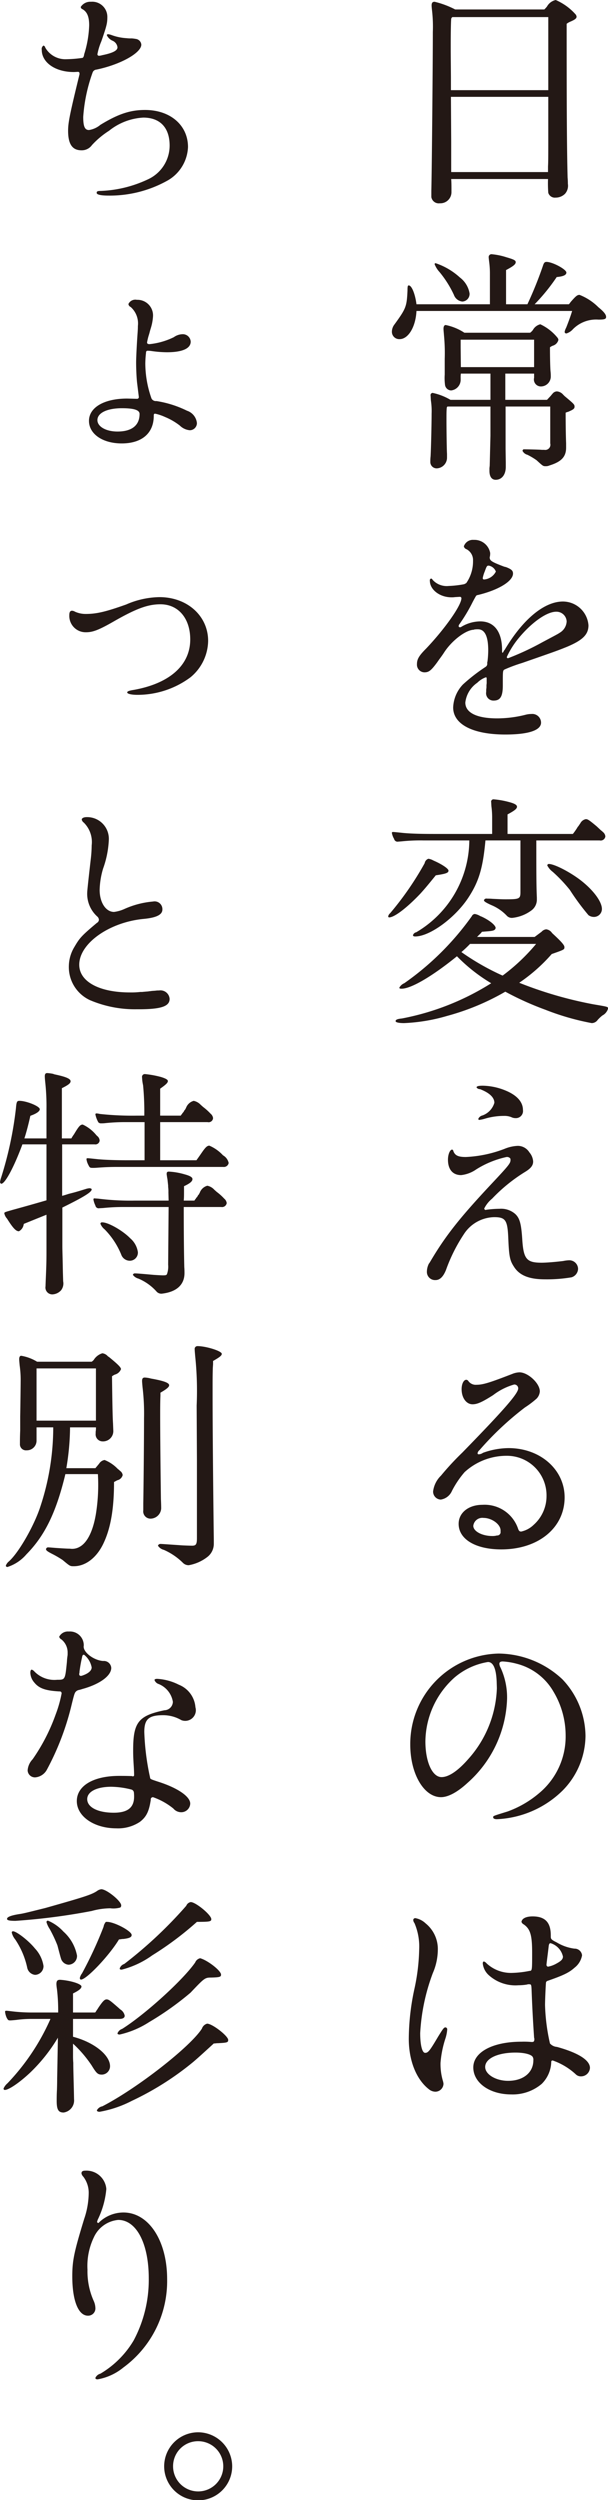
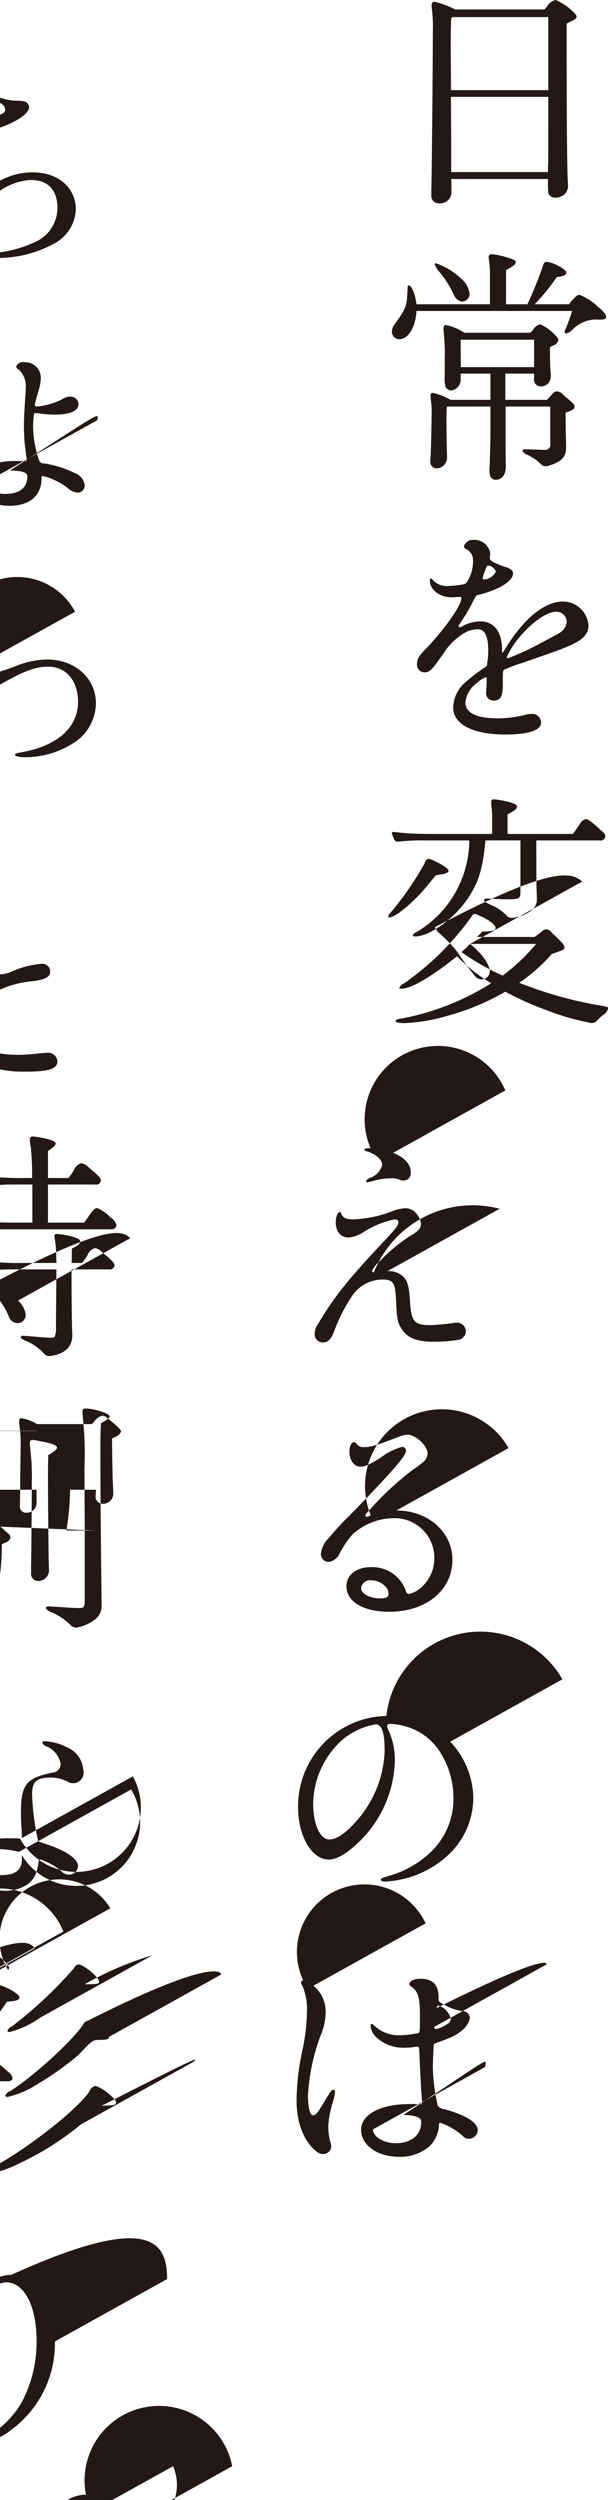
<svg xmlns="http://www.w3.org/2000/svg" width="90" height="369.9" viewBox="0 0 90 369.9">
  <defs>
    <style>
      .cls-1 {
        fill: #231815;
        fill-rule: evenodd;
      }
    </style>
  </defs>
-   <path id="concept_ttl.svg" class="cls-1" d="M1230.16,1111.06a3.677,3.677,0,0,0,.4-0.44,1.963,1.963,0,0,1,1.29-.96,8.363,8.363,0,0,1,2.98,2.17,0.76,0.76,0,0,1,.11.29c0,0.26-.22.44-0.89,0.73a2.411,2.411,0,0,0-.58.33c0,12.64.03,18.32,0.14,22.75,0.04,0.4.04,0.77,0.04,0.92a1.807,1.807,0,0,1-.4,1.46,1.949,1.949,0,0,1-1.4.59,1.023,1.023,0,0,1-1.1-.7,18.626,18.626,0,0,1-.04-2.05h-14.33c0.04,0.51.04,1.06,0.04,1.72v0.22a1.647,1.647,0,0,1-1.73,1.65,1.109,1.109,0,0,1-1.25-.92v-0.95c0.07-2.71.22-18.64,0.22-23.48a21.278,21.278,0,0,0-.11-3.11c-0.04-.33-0.07-0.66-0.07-0.81,0-.4.14-0.55,0.44-0.55a13.386,13.386,0,0,1,3.05,1.14h13.19Zm-13.6,1.13a0.4,0.4,0,0,0-.18.26c-0.04.44-.07,1.87-0.07,3.99,0,0.88,0,.88.03,4.65V1123h14.41v-10.81h-14.19Zm14.15,22.93v-0.84c0.04-.69.04-1.46,0.04-5.82v-4.47h-14.41l0.04,6.67v4.46h14.33Zm3.16,19.48,0.22-.29c0.77-.88.96-1.02,1.29-1.02a8.176,8.176,0,0,1,2.79,1.83c0.85,0.69,1.14,1.1,1.14,1.43s-0.26.4-1.14,0.4a4.808,4.808,0,0,0-3.78,1.43,2.117,2.117,0,0,1-.96.62,0.246,0.246,0,0,1-.26-0.22,1.9,1.9,0,0,1,.22-0.62c0.22-.55.63-1.61,0.89-2.49h-23.04c-0.12,2.38-1.22,4.17-2.5,4.17a1.09,1.09,0,0,1-1.14-1.13,1.786,1.786,0,0,1,.4-1.07c1.69-2.34,1.8-2.6,1.91-4.98,0-.66.04-0.77,0.19-0.77,0.44,0,.95,1.29,1.14,2.79h10.87v-4.51a13.1,13.1,0,0,0-.11-1.76c-0.03-.25-0.07-0.55-0.07-0.66a0.42,0.42,0,0,1,.51-0.47,9.886,9.886,0,0,1,2.1.44c1.14,0.33,1.39.47,1.39,0.73,0,0.33-.4.62-1.43,1.17v5.06h3.16a57.577,57.577,0,0,0,2.28-5.64c0.15-.48.26-0.63,0.55-0.63,0.88,0,2.94,1.1,2.94,1.58,0,0.37-.48.58-1.43,0.66a28.51,28.51,0,0,1-3.27,4.03h5.07Zm-2.9,13.78c0.18-.18.22-0.26,0.48-0.55a0.845,0.845,0,0,1,.58-0.26,1.355,1.355,0,0,1,.92.48l0.22,0.22c1.4,1.17,1.47,1.24,1.47,1.57,0,0.3-.22.44-0.92,0.74a2.424,2.424,0,0,0-.4.14c0,2.02.04,3.89,0.07,4.51v0.66c0,1.35-.69,2.09-2.46,2.64a1.282,1.282,0,0,1-.55.11c-0.4,0-.4,0-1.36-0.88a9.769,9.769,0,0,0-1.36-.81,1.134,1.134,0,0,1-.73-0.59,0.407,0.407,0,0,1,.14-0.22h0.19c0.22,0,2.28.04,2.53,0.08h0.37a0.765,0.765,0,0,0,.88-0.95v-5.46h-6.61v6.26l0.03,2.02v0.65c0,1.14-.58,1.91-1.5,1.91-0.59,0-.92-0.48-0.92-1.32v-0.4l0.04-.37,0.11-4.43v-4.32h-6.36a0.312,0.312,0,0,0-.11.22c-0.04.51-.04,0.73-0.04,1.94,0,1.17.04,4.39,0.08,4.83v0.55a1.584,1.584,0,0,1-1.51,1.61,0.935,0.935,0,0,1-.96-0.98v-0.04a6.628,6.628,0,0,1,.04-0.77c0.07-1.36.15-4.84,0.15-6.3a10.531,10.531,0,0,0-.11-1.98l-0.04-.69a0.334,0.334,0,0,1,.29-0.41,8.768,8.768,0,0,1,2.65,1.03h5.92v-3.88h-4.38a3.722,3.722,0,0,0-.03.65v0.19a1.592,1.592,0,0,1-1.4,1.65,0.943,0.943,0,0,1-.92-0.85,7.942,7.942,0,0,1-.04-1.5v-2.34a27.613,27.613,0,0,0-.11-3.48c-0.03-.41-0.07-0.74-0.07-0.96,0-.33.11-0.55,0.33-0.55a7.985,7.985,0,0,1,2.76,1.14h9.74a2.1,2.1,0,0,0,.4-0.4,1.728,1.728,0,0,1,1.1-.85,7.217,7.217,0,0,1,2.57,2.02,0.658,0.658,0,0,1,.11.29,1.194,1.194,0,0,1-.8.85,1.527,1.527,0,0,0-.45.25c0,1.58.04,3.04,0.08,3.52a5.721,5.721,0,0,1,.04.73,1.471,1.471,0,0,1-1.47,1.54,1.031,1.031,0,0,1-1-1.28v-0.62h-4.26v3.88h6.17Zm-13.3-17.66a3.724,3.724,0,0,1,1.43,2.35,1.134,1.134,0,0,1-1.07,1.21,1.492,1.492,0,0,1-1.25-.99,15.569,15.569,0,0,0-2.13-3.38,3.678,3.678,0,0,1-.73-1.17,0.152,0.152,0,0,1,.15-0.14A10.052,10.052,0,0,1,1217.67,1150.72Zm0.11,10.37,0.03,2.89h10.84v-4.06h-10.87v1.17Zm6.72,32.48c0.77,0.3,1.03.51,1.03,0.95,0,1.14-2.17,2.46-5.25,3.19a0.152,0.152,0,0,0-.15.07,0.163,0.163,0,0,0-.11.12s-0.08.11-.48,0.87a24.607,24.607,0,0,1-1.98,3.3,0.492,0.492,0,0,0-.08.22,0.176,0.176,0,0,0,.19.18,0.324,0.324,0,0,0,.22-0.07,5.482,5.482,0,0,1,2.79-.8c2.06,0,3.23,1.53,3.23,4.24,0,0.26,0,.41.08,0.41a0.707,0.707,0,0,0,.18-0.3l0.07-.07,0.08-.11c2.68-4.5,5.84-7.11,8.6-7.11a3.81,3.81,0,0,1,3.78,3.52c0,1.36-.84,2.2-3.2,3.19-1.43.58-1.76,0.69-6.61,2.38a23.266,23.266,0,0,0-2.57.95c-0.3.15-.3,0.18-0.3,2.02v0.36c0,1.61-.36,2.24-1.36,2.24a1.087,1.087,0,0,1-1.1-1.29v-0.32l0.04-.33v-0.37a2.181,2.181,0,0,0,.03-0.48v-0.47c0-.11-0.03-0.19-0.11-0.19a3.451,3.451,0,0,0-1.28.81,4.125,4.125,0,0,0-1.77,2.93c0,1.5,1.69,2.34,4.71,2.34a17.262,17.262,0,0,0,4.11-.51,3.557,3.557,0,0,1,.96-0.14,1.294,1.294,0,0,1,1.43,1.28c0,1.13-1.83,1.76-5.29,1.76-4.81,0-7.72-1.51-7.72-4a5.2,5.2,0,0,1,1.44-3.4,26.412,26.412,0,0,1,3.3-2.57,0.037,0.037,0,0,0,.04-0.03,0.524,0.524,0,0,0,.26-0.55,0.768,0.768,0,0,1,.04-0.26,13.575,13.575,0,0,0,.11-1.65c0-2.09-.52-3.11-1.51-3.11a3.321,3.321,0,0,0-.55.03l-0.08.04h-0.07c-1.25.11-3.27,1.69-4.37,3.44-0.44.66-.48,0.66-0.99,1.4-0.89,1.2-1.22,1.46-1.88,1.46a1.132,1.132,0,0,1-1.1-1.21c0-.73.29-1.24,1.36-2.31,2.68-2.82,5.14-6.26,5.22-7.4a0.218,0.218,0,0,0-.26-0.25c-0.04,0-.04,0-0.7.04a2.911,2.911,0,0,1-.51.03c-1.73,0-3.2-1.13-3.2-2.45a0.277,0.277,0,0,1,.18-0.33,0.3,0.3,0,0,1,.22.18,2.8,2.8,0,0,0,2.39.92,15.08,15.08,0,0,0,2.28-.26,1.792,1.792,0,0,0,.33-0.18,5.661,5.661,0,0,0,.99-3.3,1.808,1.808,0,0,0-.95-1.69,0.608,0.608,0,0,1-.41-0.43,1.411,1.411,0,0,1,1.47-.96,2.363,2.363,0,0,1,2.43,1.94,2.6,2.6,0,0,1-.04.52,0.238,0.238,0,0,0-.03.14c0,0.48.29,0.66,2.13,1.36Zm-3.16.66a4.66,4.66,0,0,0-.29.95,0.192,0.192,0,0,0,.22.22,2.142,2.142,0,0,0,1.72-1.17,1.381,1.381,0,0,0-1.06-.88C1221.67,1193.35,1221.63,1193.43,1221.34,1194.23Zm4.96,9.93a12.727,12.727,0,0,0-1.69,2.71,0.171,0.171,0,0,0,.19.18,40,40,0,0,0,5.1-2.38c2.28-1.21,2.28-1.21,2.61-1.43a2.05,2.05,0,0,0,.96-1.64,1.511,1.511,0,0,0-1.55-1.43C1230.49,1200.17,1228.21,1201.82,1226.3,1204.16Zm-14.48,37.72c-1.98,2.09-3.85,3.52-4.63,3.52a0.152,0.152,0,0,1-.14-0.15,0.829,0.829,0,0,1,.29-0.47,45.72,45.72,0,0,0,5.11-7.4,0.849,0.849,0,0,1,.55-0.66,1.983,1.983,0,0,1,.59.18l0.22,0.11c1.17,0.51,2.17,1.17,2.17,1.47,0,0.33-.37.47-1.88,0.69C1212.85,1240.71,1212.48,1241.15,1211.82,1241.88Zm0.41-7.87a26.643,26.643,0,0,0-3.2.14l-0.51.04a0.513,0.513,0,0,1-.59-0.4,2.57,2.57,0,0,1-.33-0.88c0-.11.03-0.15,0.18-0.15,0.07,0,.15,0,1.58.15,1.25,0.11,2.79.14,4.37,0.14h8.71v-2.52a12.341,12.341,0,0,0-.11-1.58l-0.03-.58a0.351,0.351,0,0,1,.4-0.44,12.57,12.57,0,0,1,2.24.4c0.85,0.22,1.18.44,1.18,0.69,0,0.3-.37.59-1.4,1.14v2.89h9.67a9.043,9.043,0,0,0,.73-1.06l0.07-.07,0.3-.44a1.174,1.174,0,0,1,.81-0.62c0.29,0,.47.11,1.61,1.06l0.63,0.59,0.18,0.14,0.11,0.11a0.938,0.938,0,0,1,.37.66,0.7,0.7,0,0,1-.85.59h-9.37c0,4.65,0,6.66.08,8.46v0.25a1.974,1.974,0,0,1-.77,1.62,5.76,5.76,0,0,1-2.87,1.13,1.019,1.019,0,0,1-.85-0.36,6.7,6.7,0,0,0-2.27-1.54c-0.81-.37-1.07-0.55-1.07-0.7a0.323,0.323,0,0,1,.18-0.22,0.354,0.354,0,0,1,.26-0.03c0.08,0,.52,0,0.81.03,1.47,0.07,1.51.07,1.98,0.07,2.03,0,2.17-.07,2.17-1.09v-7.62h-5.18c-0.37,4.03-.95,6.04-2.5,8.42-1.95,3.01-5.73,5.79-7.9,5.79-0.22,0-.33-0.07-0.33-0.18a0.618,0.618,0,0,1,.48-0.44,15.893,15.893,0,0,0,7.86-13.59h-6.83Zm19.11,13.73c1.36,1.25,1.8,1.76,1.8,2.05,0,0.37,0,.37-1.88,1.03a24.938,24.938,0,0,1-4.81,4.25,58.754,58.754,0,0,0,10.99,3.19c2.13,0.36,2.16.36,2.16,0.62a1.647,1.647,0,0,1-.84,1.03,5.467,5.467,0,0,0-.7.66,1.089,1.089,0,0,1-.88.47,37.548,37.548,0,0,1-6.87-1.98,44.365,44.365,0,0,1-5.92-2.67,35.774,35.774,0,0,1-8.63,3.59,26.331,26.331,0,0,1-6.36,1.06c-0.77,0-1.25-.11-1.25-0.29,0-.22.26-0.33,0.95-0.4a38.127,38.127,0,0,0,13.2-5.21,24.872,24.872,0,0,1-5.07-3.99c-3.61,2.93-6.77,4.8-8.2,4.8-0.22,0-.33-0.04-0.33-0.15a1.463,1.463,0,0,1,.73-0.66,41.324,41.324,0,0,0,10-9.92,0.539,0.539,0,0,1,.44-0.33,2.275,2.275,0,0,1,.77.29l0.08,0.04,0.18,0.07c1.18,0.55,2.06,1.28,2.06,1.68a0.252,0.252,0,0,1-.04.11c-0.11.26-.37,0.33-1.54,0.41-0.33.03-.37,0.03-0.41,0.03a0.293,0.293,0,0,0-.14.15l-0.26.26-0.15.14-0.14.15-0.08.07h8.53l1.03-.77a1.054,1.054,0,0,1,.69-0.36,1.221,1.221,0,0,1,.78.44Zm-12.17,1.58a16.954,16.954,0,0,1-1.28,1.21,36.172,36.172,0,0,0,6.1,3.48,28.672,28.672,0,0,0,4.96-4.69h-9.78Zm16.61-9.23c1.77,1.43,2.91,3.04,2.91,4.06a1.179,1.179,0,0,1-1.22,1.18,1.369,1.369,0,0,1-.77-0.26,35.072,35.072,0,0,1-2.76-3.74,21.955,21.955,0,0,0-2.53-2.67,2.753,2.753,0,0,1-.81-0.95,0.237,0.237,0,0,1,.22-0.22C1231.7,1237.49,1234.2,1238.81,1235.78,1240.09Zm-12.23,48.42a3.178,3.178,0,0,1,2.31.77c0.66,0.62.88,1.43,1.03,3.62,0.18,3.04.62,3.59,2.87,3.59,0.73,0,2.02-.11,3.19-0.25a5.043,5.043,0,0,1,.85-0.11,1.3,1.3,0,0,1,1.36,1.28,1.363,1.363,0,0,1-.96,1.24,21.913,21.913,0,0,1-3.93.3c-2.39,0-3.82-.59-4.63-1.91-0.59-.91-0.7-1.53-0.81-4.14-0.11-2.71-.4-3.15-2.09-3.15a5.465,5.465,0,0,0-4.49,2.53,24.315,24.315,0,0,0-2.64,5.28c-0.41,1.02-.92,1.5-1.54,1.5a1.208,1.208,0,0,1-1.29-1.25,2.722,2.722,0,0,1,.29-1.17,2.472,2.472,0,0,0,.22-0.33c2.25-3.81,4.34-6.45,9.04-11.47,2.61-2.78,2.83-3.07,2.83-3.55a0.666,0.666,0,0,0-.03-0.22,0.628,0.628,0,0,0-.56-0.22,14.007,14.007,0,0,0-4.48,1.83,4.822,4.822,0,0,1-2.24.85c-1.25,0-1.95-.85-1.95-2.28,0-.8.3-1.5,0.63-1.5a0.309,0.309,0,0,1,.18.26c0.26,0.62.7,0.84,1.84,0.84a18.131,18.131,0,0,0,5.73-1.21,5.754,5.754,0,0,1,1.95-.44,2.016,2.016,0,0,1,1.72.96,2.3,2.3,0,0,1,.56,1.35c0,0.59-.33,1.03-1.25,1.58a24.283,24.283,0,0,0-4.82,3.92,4.429,4.429,0,0,0-1.17,1.46,0.237,0.237,0,0,0,.22.22,0.13,0.13,0,0,0,.07-0.03A15.722,15.722,0,0,1,1223.55,1288.51Zm0.84-17.51c1.69,0.69,2.61,1.68,2.61,2.89a1.054,1.054,0,0,1-1.1,1.21,1.41,1.41,0,0,1-.63-0.15,2.689,2.689,0,0,0-1.06-.18,9.856,9.856,0,0,0-2.8.4,5.309,5.309,0,0,1-.84.19,0.147,0.147,0,0,1-.18-0.15,0.884,0.884,0,0,1,.62-0.51,2.834,2.834,0,0,0,1.76-1.87c0-.81-0.77-1.5-2.13-2.02a0.62,0.62,0,0,1-.51-0.25c0-.19.33-0.26,0.92-0.26A9.218,9.218,0,0,1,1224.39,1271Zm0.48,52.92c4.7,0,8.3,3.19,8.3,7.29,0,4.51-3.89,7.7-9.37,7.7-3.82,0-6.32-1.51-6.32-3.78,0-1.65,1.47-2.82,3.53-2.82a5.231,5.231,0,0,1,5.25,3.48c0.12,0.37.23,0.48,0.48,0.48a3.8,3.8,0,0,0,1.84-.99,5.694,5.694,0,0,0,1.91-4.25,5.857,5.857,0,0,0-5.84-5.97,9.182,9.182,0,0,0-6.29,2.42,13.915,13.915,0,0,0-1.87,2.78,2.163,2.163,0,0,1-1.65,1.28,1.182,1.182,0,0,1-1.14-1.21,3.926,3.926,0,0,1,1.17-2.34,41.137,41.137,0,0,1,3.16-3.41c6.25-6.41,8.27-8.75,8.27-9.49a0.576,0.576,0,0,0-.59-0.58,9.259,9.259,0,0,0-3.12,1.57c-1.62,1.03-2.35,1.36-3.05,1.36-0.92,0-1.62-.95-1.62-2.24,0-.77.3-1.39,0.7-1.39a0.4,0.4,0,0,1,.3.19,1.335,1.335,0,0,0,1.21.55c0.99,0,2.02-.34,5.33-1.62a2.985,2.985,0,0,1,1.03-.22c1.24,0,3.01,1.61,3.01,2.82a1.7,1.7,0,0,1-.48,1.07,13.881,13.881,0,0,1-1.73,1.31,45.089,45.089,0,0,0-6.72,6.31,0.75,0.75,0,0,0-.29.47,0.16,0.16,0,0,0,.14.15,1.138,1.138,0,0,0,.66-0.22A11.368,11.368,0,0,1,1224.87,1323.92Zm-1.18,12.16c-0.03-.91-1.32-1.83-2.53-1.83a1.342,1.342,0,0,0-1.51,1.17c0,0.81,1.29,1.51,2.83,1.51a2.336,2.336,0,0,0,.66-0.08,0.517,0.517,0,0,0,.55-0.4v-0.37Zm9.15,22.05a12.305,12.305,0,0,1,3.42,8.39,11.643,11.643,0,0,1-3.38,8.06,14.782,14.782,0,0,1-9.74,4.25c-0.37,0-.55-0.11-0.55-0.3s0-.18,2.13-0.84a15.151,15.151,0,0,0,4.67-2.71,10.9,10.9,0,0,0,3.93-8.54,12.641,12.641,0,0,0-1.8-6.48,8.776,8.776,0,0,0-5.48-4.14,10.09,10.09,0,0,0-2.02-.33c-0.36,0-.51.11-0.51,0.37a1.4,1.4,0,0,0,.18.55,10.485,10.485,0,0,1,.96,4.61,17.32,17.32,0,0,1-5.88,12.46c-1.51,1.39-2.87,2.09-3.9,2.09-2.53,0-4.55-3.45-4.55-7.77a13.374,13.374,0,0,1,13.08-13.48A13.984,13.984,0,0,1,1232.84,1358.13Zm-9.73.33c-0.08-1.94-.52-2.89-1.29-2.89a10.112,10.112,0,0,0-5,2.34,12.858,12.858,0,0,0-4.26,9.41c0,3.05,1.03,5.28,2.39,5.28,1.06,0,2.42-.92,3.93-2.64a16.522,16.522,0,0,0,4.26-10.51Zm-10.52,35.78a4.885,4.885,0,0,1,1.81,3.96,8.832,8.832,0,0,1-.74,3.4,29.688,29.688,0,0,0-1.87,8.87c0,1.76.29,2.93,0.73,2.93s0.66-.26,1.91-2.38c0.77-1.25.88-1.39,1.11-1.39a0.292,0.292,0,0,1,.25.33,5.692,5.692,0,0,1-.29,1.39,15.409,15.409,0,0,0-.7,3.51,8.76,8.76,0,0,0,.37,2.75,2.132,2.132,0,0,1,.07.37,1.213,1.213,0,0,1-1.21,1.17,1.554,1.554,0,0,1-.96-0.37c-1.87-1.46-2.97-4.25-2.97-7.47a35.51,35.51,0,0,1,.84-7.4,29.787,29.787,0,0,0,.7-5.86,8.779,8.779,0,0,0-.7-3.85,0.814,0.814,0,0,1-.18-0.47,0.292,0.292,0,0,1,.33-0.26A2.975,2.975,0,0,1,1212.59,1394.24Zm18.53,1.94c0,0.37.07,0.48,0.88,0.88a6.772,6.772,0,0,0,2.61.92,1.1,1.1,0,0,1,1.14.99,2.962,2.962,0,0,1-1.11,1.83c-0.81.73-1.65,1.13-3.97,1.94a0.349,0.349,0,0,0-.25.22c-0.04.11-.15,2.67-0.15,3.37a28.944,28.944,0,0,0,.73,5.68,1.512,1.512,0,0,0,1.03.51c3.2,0.88,4.89,1.98,4.89,3.11a1.327,1.327,0,0,1-1.32,1.25,1.083,1.083,0,0,1-.81-0.33,9.725,9.725,0,0,0-3.38-2.02,0.188,0.188,0,0,0-.22.19,4.74,4.74,0,0,1-1.4,3.26,6.632,6.632,0,0,1-4.55,1.57c-3.16,0-5.59-1.72-5.59-3.99s2.87-3.81,7.13-3.81a12.5,12.5,0,0,1,1.47.04h0.15c0.18,0,.29-0.11.29-0.41a0.535,0.535,0,0,0-.04-0.22c-0.14-2.12-.25-3.92-0.36-6.77-0.04-1.14-.04-1.14-0.44-1.14a0.529,0.529,0,0,0-.23.04,7.53,7.53,0,0,1-1.28.11,5.894,5.894,0,0,1-4.45-1.54,2.735,2.735,0,0,1-.84-1.69c0-.18.07-0.29,0.18-0.29a0.933,0.933,0,0,1,.4.29,5.292,5.292,0,0,0,3.79,1.4,14.823,14.823,0,0,0,2.57-.3c0.37,0,.37-0.14.37-2.67,0-2.6-.26-3.52-1.25-4.21a0.66,0.66,0,0,1-.33-0.37c0.07-.51.7-0.81,1.65-0.81,1.84,0,2.69.88,2.69,2.79v0.18Zm-9.71,19.31c0,1.1,1.58,2.05,3.39,2.05,2.24,0,3.74-1.21,3.74-3.04a0.762,0.762,0,0,0-.07-0.44c-0.15-.41-1.21-0.7-2.57-0.7C1223.25,1413.36,1221.41,1414.24,1221.41,1415.49Zm9.08-15.17a0.273,0.273,0,0,0,.22.33,3.911,3.911,0,0,0,1.21-.44c0.74-.4,1-0.66,1-1.06a2.667,2.667,0,0,0-1.84-1.98c-0.15,0-.22.15-0.26,0.37C1230.71,1398.56,1230.49,1400.14,1230.49,1400.32Zm-68.36-282.89a15.864,15.864,0,0,0,.66-4.03c0-1.24-.29-1.98-0.99-2.38a0.379,0.379,0,0,1-.26-0.33,1.672,1.672,0,0,1,1.51-.77,2.239,2.239,0,0,1,2.43,2.24c0,0.91-.08,1.28-0.89,3.62a8.993,8.993,0,0,0-.58,1.91,0.224,0.224,0,0,0,.25.22,1.788,1.788,0,0,0,.44-0.08c1.62-.33,2.28-0.69,2.28-1.17a1.216,1.216,0,0,0-.77-0.99,1.716,1.716,0,0,1-.81-0.8,0.172,0.172,0,0,1,.19-0.15,2.148,2.148,0,0,1,.47.11,7.714,7.714,0,0,0,2.28.48,4.964,4.964,0,0,0,.74.03,5.4,5.4,0,0,1,.62.08,0.932,0.932,0,0,1,.81.84c0,1.24-3.12,2.97-6.65,3.7a0.643,0.643,0,0,0-.55.4,24.159,24.159,0,0,0-1.4,6.59c0,1.4.22,1.95,0.85,1.95a3.439,3.439,0,0,0,1.69-.77c2.64-1.61,4.41-2.2,6.61-2.2,3.75,0,6.36,2.27,6.36,5.49a5.981,5.981,0,0,1-2.9,4.88,17.48,17.48,0,0,1-8.86,2.3c-1.14,0-1.76-.14-1.76-0.4,0-.22.11-0.29,0.62-0.29a17.94,17.94,0,0,0,6.98-1.72,5.5,5.5,0,0,0,3.2-4.99c0-2.63-1.4-4.14-3.9-4.14a8.855,8.855,0,0,0-5.07,1.95,12.513,12.513,0,0,0-2.53,2.12,1.852,1.852,0,0,1-1.55.77c-1.36,0-1.98-.92-1.98-2.89,0-1.18.22-2.35,1.69-8.36v-0.07c0-.22-0.07-0.29-0.26-0.29-0.51.03-.51,0.03-0.58,0.03-2.72,0-4.75-1.39-4.75-3.29a0.6,0.6,0,0,1,.26-0.63,0.4,0.4,0,0,1,.26.3,3.414,3.414,0,0,0,3.12,1.72,18.208,18.208,0,0,0,2.28-.18c0.18,0,.26-0.11.33-0.37l0.04-.22Zm9.67,41.17c-0.04.14-.08,0.33-0.15,0.55a8.516,8.516,0,0,0-.29,1.17c0,0.18.11,0.26,0.36,0.26a10.581,10.581,0,0,0,3.6-1.03,2.3,2.3,0,0,1,1.25-.44,1.168,1.168,0,0,1,1.25,1.1c0,1.02-1.25,1.57-3.52,1.57a16.485,16.485,0,0,1-2.28-.18,3.243,3.243,0,0,0-.52-0.04,0.232,0.232,0,0,0-.29.26,14.8,14.8,0,0,0-.11,1.65,15.65,15.65,0,0,0,.92,5.16,0.727,0.727,0,0,0,.73.37,15.643,15.643,0,0,1,4.52,1.43,2.155,2.155,0,0,1,1.47,1.83,1.061,1.061,0,0,1-1.06,1.06,2.422,2.422,0,0,1-1.47-.69,9.4,9.4,0,0,0-2.21-1.28,7.08,7.08,0,0,0-1.43-.48c-0.19,0-.22.07-0.22,0.33,0,2.56-1.77,4.07-4.74,4.07-2.83,0-4.85-1.4-4.85-3.34,0-1.98,2.24-3.3,5.66-3.3l1.47,0.04a0.248,0.248,0,0,0,.25-0.25c0-.04,0-0.04-0.25-2.06-0.08-.66-0.15-2.01-0.15-3.07,0-.74.11-2.9,0.22-4.4,0.04-.59.04-0.73,0.04-0.99a3.253,3.253,0,0,0-1.07-2.82,0.539,0.539,0,0,1-.33-0.44,1.127,1.127,0,0,1,1.25-.62,2.31,2.31,0,0,1,2.39,2.45,7.281,7.281,0,0,1-.33,1.76Zm-7.79,13.22c0,0.95,1.25,1.69,2.97,1.69,2.13,0,3.27-.92,3.27-2.6,0-.59-0.84-0.85-2.61-0.85C1165.44,1170.06,1164.01,1170.76,1164.01,1171.82Zm-3.31,28.35a3.824,3.824,0,0,0,1.58.33c1.62,0,2.98-.33,5.99-1.4a12.678,12.678,0,0,1,4.92-1.09c4.12,0,7.21,2.78,7.21,6.48a7.117,7.117,0,0,1-2.61,5.38,13.136,13.136,0,0,1-7.87,2.6c-0.84,0-1.5-.14-1.5-0.36,0-.15.25-0.26,0.95-0.37,5.33-.95,8.38-3.66,8.38-7.47,0-3.11-1.76-5.2-4.41-5.2-1.84,0-3.53.62-6.69,2.41-2.42,1.4-3.31,1.73-4.33,1.73a2.417,2.417,0,0,1-2.47-2.53c0-.44.11-0.62,0.37-0.66A1,1,0,0,1,1160.7,1200.17Zm9.15,58.82a16.952,16.952,0,0,1-6.95-1.35,5.392,5.392,0,0,1-3.12-5.06,5.609,5.609,0,0,1,.81-2.79c0.77-1.31.99-1.61,3.34-3.58a0.553,0.553,0,0,0,.3-0.44,0.672,0.672,0,0,0-.22-0.48,4.512,4.512,0,0,1-1.51-3.59c0-.26.22-2.27,0.55-5.13a17.68,17.68,0,0,0,.11-1.83,4.038,4.038,0,0,0-1.17-3.37,0.744,0.744,0,0,1-.3-0.44c0-.22.3-0.37,0.74-0.37a3.211,3.211,0,0,1,3.27,3.37,14.363,14.363,0,0,1-.85,4.25,12,12,0,0,0-.51,3.15c0,1.87.92,3.26,2.13,3.26a5.381,5.381,0,0,0,1.54-.44,13.047,13.047,0,0,1,4.23-1.1,1.155,1.155,0,0,1,1.39,1.18c0,0.77-.88,1.21-2.75,1.39-5.11.48-9.56,3.63-9.56,6.78,0,2.49,2.94,4.1,7.5,4.1a11.865,11.865,0,0,0,1.54-.07h0.26l0.41-.04,0.51-.04c0.11-.03.29-0.03,0.51-0.07l0.55-.04a2.856,2.856,0,0,1,.52-0.03,1.361,1.361,0,0,1,1.58,1.24c0,1.06-1.14,1.5-4.15,1.54h-0.7Zm-16.72,31.75a0.433,0.433,0,0,0-.04.11,1.355,1.355,0,0,1-.7.99c-0.44,0-.88-0.47-1.76-1.87a1.677,1.677,0,0,1-.4-0.77c0-.18.03-0.18,1.17-0.51,2.8-.77,3.53-0.99,5.07-1.43v-8.28h-3.56c-1.25,3.37-2.57,5.83-3.13,5.83a0.27,0.27,0,0,1-.18-0.29,3.9,3.9,0,0,1,.18-0.7,53.767,53.767,0,0,0,2.17-10.19c0.08-.95.15-1.09,0.52-1.09,1.03,0,3.01.8,3.01,1.24,0,0.29-.44.62-1.25,0.92a0.42,0.42,0,0,0-.15.07c-0.25,1.14-.58,2.42-0.88,3.33h3.27v-4.35a32.658,32.658,0,0,0-.18-3.92c-0.04-.37-0.07-0.77-0.07-0.92,0-.33.11-0.48,0.36-0.48a6.429,6.429,0,0,1,.85.11l0.22,0.08c1.73,0.36,2.39.66,2.39,1.02,0,0.3-.33.55-1.29,1.03v7.43h1.4a6.35,6.35,0,0,1,.4-0.62c0.7-1.17.92-1.43,1.29-1.43a5.659,5.659,0,0,1,2.02,1.58l0.15,0.14a0.9,0.9,0,0,1,.33.66,0.63,0.63,0,0,1-.74.55h-4.81v7.62l0.48-.14,0.47-.15,0.85-.22c1.03-.29,1.58-0.48,1.62-0.48a2.231,2.231,0,0,1,.66-0.14c0.18,0.03.29,0.07,0.29,0.18,0,0.4-1.21,1.14-4.34,2.68v5.56c0,0.44,0,.52.04,2.05l0.04,1.98,0.04,1.32a1.644,1.644,0,0,1-.3,1.32,1.843,1.843,0,0,1-1.29.62,1.019,1.019,0,0,1-1.02-1.21c0-.07,0-0.11.03-0.91,0.08-1.83.11-2.68,0.11-4.11v-5.56l-1.54.62Zm25.54-9.41c0.15-.22.22-0.3,0.77-1.1s0.81-1.06,1.14-1.06a5.921,5.921,0,0,1,2.02,1.43,1.729,1.729,0,0,1,.84,1.13,0.718,0.718,0,0,1-.8.59h-15.62c-1.1,0-1.87.03-2.98,0.11a6.577,6.577,0,0,1-.7.03c-0.44,0-.47-0.03-0.69-0.47a2.438,2.438,0,0,1-.26-0.81c0-.11.04-0.15,0.18-0.15,0.08,0,.15,0,1.55.15,1.25,0.11,2.83.15,4.41,0.15h2.46v-5.64h-2.65a28.5,28.5,0,0,0-3.08.14,4.874,4.874,0,0,1-.7.04,0.522,0.522,0,0,1-.41-0.15,3.962,3.962,0,0,1-.44-1.17,0.128,0.128,0,0,1,.04-0.11,0.257,0.257,0,0,1,.15-0.04,2.7,2.7,0,0,1,.47.08,45.008,45.008,0,0,0,5.48.25h1.1a41.56,41.56,0,0,0-.18-4.5,6.031,6.031,0,0,1-.15-1.14,0.416,0.416,0,0,1,.44-0.51,14.29,14.29,0,0,1,2.39.44c0.7,0.22.99,0.4,0.99,0.59,0,0.25-.26.51-1.14,1.13v3.99h3.05a0.77,0.77,0,0,1,.19-0.25l0.03-.08,0.19-.22,0.14-.25,0.08-.08c0.03-.03.07-0.14,0.14-0.25a1.689,1.689,0,0,1,1.14-1.06,1.968,1.968,0,0,1,1.03.58l0.37,0.33a8.451,8.451,0,0,1,1.1.99,1,1,0,0,1,.37.66,0.658,0.658,0,0,1-.81.59h-7.02v5.64h5.37Zm-14.37,7.1a0.491,0.491,0,0,1-.59-0.4,3.236,3.236,0,0,1-.29-0.88,0.246,0.246,0,0,1,.04-0.14c0.03-.04.03-0.04,0.1-0.04l0.56,0.04a37.762,37.762,0,0,0,5.44.29h4.99l-0.03-1.21a5.039,5.039,0,0,0-.04-0.81v-0.21l-0.07-.63a4.236,4.236,0,0,0-.08-0.55c-0.03-.22-0.07-0.44-0.07-0.51,0-.26.07-0.37,0.33-0.37a10.2,10.2,0,0,1,2.35.41c0.81,0.22,1.14.44,1.14,0.69,0,0.33-.33.63-1.25,1.06v0.3c0,1.1,0,1.35-.04,1.83h1.58a0.83,0.83,0,0,1,.19-0.26,0.714,0.714,0,0,1,.11-0.18l0.11-.11,0.14-.26,0.08-.07c0.04-.04.07-0.15,0.15-0.26a1.663,1.663,0,0,1,1.13-1.06,1.9,1.9,0,0,1,1.03.59l0.37,0.33a7.8,7.8,0,0,1,1.1.99,1,1,0,0,1,.37.66,0.7,0.7,0,0,1-.81.58h-5.55c0,4.65.04,7.14,0.08,8.9,0.03,0.33.03,0.7,0.03,0.88,0,1.72-1.17,2.79-3.34,3.04a0.946,0.946,0,0,1-.84-0.36,7.466,7.466,0,0,0-2.65-1.87,1.482,1.482,0,0,1-.81-0.55,0.278,0.278,0,0,1,.26-0.22c0.22,0,.4,0,2.83.22,0.59,0.04,1.17.07,1.36,0.07,0.44,0,.55-0.03.62-0.25a3.287,3.287,0,0,0,.15-1.32l0.07-8.54h-6.54a28.625,28.625,0,0,0-3.16.15Zm4.56,4.44a3.317,3.317,0,0,1,1.14,2.05,1.2,1.2,0,0,1-1.22,1.28,1.359,1.359,0,0,1-1.25-.92,11.481,11.481,0,0,0-2.46-3.73,1.985,1.985,0,0,1-.62-0.84,0.24,0.24,0,0,1,.29-0.19C1165.62,1290.52,1167.75,1291.73,1168.86,1292.87Zm-4.6,33.36a1.174,1.174,0,0,1,.81-0.55,5.486,5.486,0,0,1,1.95,1.32c0.11,0.07.26,0.22,0.44,0.37a0.855,0.855,0,0,1,.29.55,1.057,1.057,0,0,1-.8.76l-0.48.26c0,3.92-.48,6.78-1.55,9.05-0.99,2.12-2.64,3.41-4.4,3.41-0.56,0-.56,0-1.66-0.92a15.126,15.126,0,0,0-1.58-.92c-0.7-.36-0.88-0.51-0.88-0.69a0.316,0.316,0,0,1,.37-0.26c0.11,0,.55.04,1.06,0.08,1.03,0.07,1.69.11,2.1,0.11a2.211,2.211,0,0,0,1.5-.3c1.14-.66,1.99-2.45,2.39-5.05a27.159,27.159,0,0,0,.26-5.68h-4.81c-1.36,5.64-3.02,9.08-5.77,11.87a6.169,6.169,0,0,1-2.8,1.87,0.222,0.222,0,0,1-.25-0.19,1.454,1.454,0,0,1,.44-0.62c1.5-1.32,3.82-5.42,4.7-8.21a37.229,37.229,0,0,0,1.88-11.64H1155v2.01a1.431,1.431,0,0,1-1.47,1.39,0.894,0.894,0,0,1-.99-0.95v-0.15c0-.25,0-0.91.04-1.83v-2.09c0.03-1.5.07-4.87,0.07-5.42a15.058,15.058,0,0,0-.15-2.12c-0.03-.37-0.07-0.7-0.07-0.92,0-.33.11-0.51,0.3-0.51a6.609,6.609,0,0,1,2.35.88h8.08a1.708,1.708,0,0,0,.3-0.26,2.277,2.277,0,0,1,1.28-.99,1.271,1.271,0,0,1,.81.44l0.22,0.15c1.29,1.06,1.73,1.5,1.73,1.76a1.324,1.324,0,0,1-.89.8,1.761,1.761,0,0,0-.44.26c0.04,3.11.08,6.01,0.15,6.96l0.04,1.03a1.523,1.523,0,0,1-1.58,1.64,1.04,1.04,0,0,1-1.03-1.17v-0.26a2.8,2.8,0,0,0,.04-0.65h-3.83a37.314,37.314,0,0,1-.55,6.04h4.3Zm-9.26-14.07v7.7h8.79v-7.73H1155v0.03Zm18.34,3.67v0.36c-0.04.81-.04,2.09-0.04,2.79,0,2.56.04,7.14,0.11,12.49,0.04,0.8.04,1.28,0.04,1.39a1.6,1.6,0,0,1-1.58,1.5,1.077,1.077,0,0,1-1.07-1.24v-1.03c0.04-2.2.11-9.41,0.11-12.56a32.809,32.809,0,0,0-.22-4.62c-0.03-.33-0.07-0.77-0.07-0.91,0-.37.11-0.52,0.41-0.52a4.351,4.351,0,0,1,.91.15l0.22,0.04c1.8,0.33,2.47.62,2.47,0.95,0,0.25-.33.55-1.29,1.1v0.11Zm7.79-4.73v0.4l-0.04.59c-0.03,1.28-.03,1.47-0.03,3.74,0,5.05.07,12.82,0.18,21.72v0.55a2.444,2.444,0,0,1-.88,1.87,6.252,6.252,0,0,1-2.83,1.28,1.183,1.183,0,0,1-.88-0.37,9.418,9.418,0,0,0-2.8-1.9,1.461,1.461,0,0,1-.88-0.62,0.383,0.383,0,0,1,.37-0.26c0.18,0,.7.04,2.79,0.18,0.33,0.04,1.62.08,1.91,0.08,0.56,0,.7-0.22.7-1.1v-11.65l-0.04-7.99a49.4,49.4,0,0,0-.22-7.33c-0.03-.4-0.07-0.73-0.07-0.98a0.411,0.411,0,0,1,.41-0.48c1.28,0,3.6.73,3.6,1.14,0,0.25-.26.47-1.29,1.06v0.07Zm-22.82,48.82c-1.95-.11-2.94-0.44-3.64-1.31a2.316,2.316,0,0,1-.59-1.43c0-.33.08-0.48,0.22-0.48a0.978,0.978,0,0,1,.37.26,4.118,4.118,0,0,0,3.38,1.24c1.18,0,1.18,0,1.44-2.6l0.03-.44,0.04-.36a2.414,2.414,0,0,0,.04-0.55,2.474,2.474,0,0,0-.92-2.02,0.614,0.614,0,0,1-.33-0.4,1.456,1.456,0,0,1,1.43-.77,2.039,2.039,0,0,1,2.21,2.09c-0.19.88,1.39,2.16,2.86,2.27a1.1,1.1,0,0,1,1.21,1.02c0,1.18-1.72,2.42-4.26,3.12l-0.22.07-0.26.07a0.866,0.866,0,0,0-.51.26c-0.18.22-.22,0.29-0.7,2.27a39.56,39.56,0,0,1-3.6,9.31,2.163,2.163,0,0,1-1.69,1.1,1.081,1.081,0,0,1-1.14-1.03,2.64,2.64,0,0,1,.74-1.65,27.86,27.86,0,0,0,3.41-6.63,18.137,18.137,0,0,0,.88-3.11,0.271,0.271,0,0,0-.29-0.3h-0.11Zm10.95,12.57a0.182,0.182,0,0,0,.18-0.22c0-.18,0-0.51-0.07-1.58-0.07-1.17-.07-1.57-0.07-2.08,0-4.11.77-5.1,4.63-5.9a1.284,1.284,0,0,0,1.25-1.25,3.438,3.438,0,0,0-2.1-2.63,0.967,0.967,0,0,1-.62-0.59c0-.11.14-0.18,0.4-0.18a8.105,8.105,0,0,1,3.2.87,3.91,3.91,0,0,1,2.46,3.34,1.573,1.573,0,0,1-2.09,1.9,5.322,5.322,0,0,0-2.69-.73c-2.13,0-2.79.59-2.79,2.49a36.9,36.9,0,0,0,.85,6.71c0.03,0.25.03,0.25,1.14,0.62,2.9,0.91,4.81,2.2,4.81,3.26a1.331,1.331,0,0,1-1.32,1.28,1.52,1.52,0,0,1-1.18-.55,10.071,10.071,0,0,0-3.01-1.68,0.329,0.329,0,0,0-.33.4c-0.26,1.72-.66,2.53-1.62,3.26a5.828,5.828,0,0,1-3.49.95c-3.27,0-5.84-1.76-5.84-4.03s2.46-3.73,6.28-3.73c0.59,0,.99,0,1.91.03A0.128,0.128,0,0,0,1169.26,1372.49Zm-7.94-15.13a0.225,0.225,0,0,0,.26.26,0.5,0.5,0,0,0,.19-0.04c0.88-.29,1.39-0.73,1.39-1.21a3.125,3.125,0,0,0-1.07-1.83,0.15,0.15,0,0,0-.14-0.04c-0.11,0-.18.15-0.22,0.41-0.15.66-.22,1.02-0.37,2.05v0.14l-0.04.19v0.07Zm7.68,17.07a12.727,12.727,0,0,0-2.94-.4c-2.16,0-3.56.73-3.56,1.83,0,1.21,1.58,2.01,3.93,2.01,2.06,0,3.01-.76,3.01-2.38a5.47,5.47,0,0,0-.03-0.62A0.517,0.517,0,0,0,1169,1374.43Zm-10.84,36.73a24.492,24.492,0,0,1-4.11,5.17c-1.55,1.46-3.16,2.56-3.75,2.56a0.182,0.182,0,0,1-.18-0.22,2.136,2.136,0,0,1,.58-0.77,33.044,33.044,0,0,0,6.36-9.52h-2.79a16.862,16.862,0,0,0-2.28.15c-0.29.03-.74,0.07-0.88,0.07-0.3,0-.33-0.04-0.52-0.37a2.788,2.788,0,0,1-.25-0.91c0-.11.03-0.15,0.22-0.15,0.11,0,.4.04,0.66,0.07a25.072,25.072,0,0,0,2.9.19h4.08a26.714,26.714,0,0,0-.18-3.45,6.389,6.389,0,0,1-.08-0.73c0-.51.15-0.66,0.55-0.66,1.62,0.11,3.16.63,3.16,0.99,0,0.29-.36.59-1.25,1.03v2.82h3.28l0.11-.15,0.11-.18,0.11-.15,0.11-.18c0.69-1.03.95-1.28,1.25-1.28,0.33,0,.58.22,1.8,1.28a3.277,3.277,0,0,0,.25.22,1.4,1.4,0,0,1,.63.91c0,0.33-.3.48-0.77,0.48h-6.88v2.64c3.09,0.8,5.48,2.71,5.48,4.36a1.242,1.242,0,0,1-1.18,1.24c-0.62,0-.8-0.14-1.54-1.35a17.751,17.751,0,0,0-2.76-3.23v1.94s0,0.48.04,0.88c0,0.63,0,.77.08,3.89,0.03,1.43.03,1.43,0.03,1.5a1.805,1.805,0,0,1-1.54,1.98c-0.77,0-1.03-.41-1.03-1.73,0-.32,0-0.98.04-1.61,0.03-.88.03-1.46,0.03-1.68l0.04-2.13Zm7.76-19.15a10.572,10.572,0,0,0-2.76.4,93.507,93.507,0,0,1-11.28,1.46c-0.85,0-1.25-.07-1.25-0.29,0-.29.59-0.51,1.73-0.7,0.7-.1.99-0.18,3.93-0.91,5.84-1.65,6.87-1.98,7.68-2.53a1.3,1.3,0,0,1,.62-0.25c0.78,0,2.94,1.75,2.94,2.38a0.368,0.368,0,0,1-.14.33A3.728,3.728,0,0,1,1165.92,1392.01Zm-11.17,5.93a4.866,4.866,0,0,1,1.28,2.6,1.28,1.28,0,0,1-1.25,1.32,1.331,1.331,0,0,1-1.17-1.1,11.966,11.966,0,0,0-1.77-4.14,2.526,2.526,0,0,1-.51-1.02,0.176,0.176,0,0,1,.18-0.19C1152.03,1395.41,1153.83,1396.8,1154.75,1397.94Zm4.22-2.49a6.359,6.359,0,0,1,2.02,3.55,1.291,1.291,0,0,1-1.25,1.36,1.256,1.256,0,0,1-.95-0.55c-0.15-.22-0.15-0.22-0.7-2.31a20.11,20.11,0,0,0-1.14-2.42,3.688,3.688,0,0,1-.48-1.02,0.209,0.209,0,0,1,.22-0.22A6.469,6.469,0,0,1,1158.97,1395.45Zm8.23,1.17c-1.43,2.38-4.81,5.94-5.62,5.94-0.11,0-.15-0.08-0.18-0.22a1.768,1.768,0,0,1,.33-0.7,59.262,59.262,0,0,0,3.19-6.89,1.458,1.458,0,0,1,.34-0.73h0.18c1.07,0,3.64,1.36,3.64,1.94,0,0.33-.33.48-1.22,0.59a1.565,1.565,0,0,0-.33.03Zm10.99,18.13a43.052,43.052,0,0,1-9.08,5.75,16.649,16.649,0,0,1-4.77,1.62c-0.26,0-.41-0.08-0.41-0.22a1.152,1.152,0,0,1,.81-0.59c5.18-2.67,13.05-8.83,14.74-11.5a1.131,1.131,0,0,1,.77-0.73c0.77,0,3.12,1.83,3.12,2.41,0,0.37-.15.41-1.47,0.48a3.676,3.676,0,0,0-.51.04h-0.15C1179.44,1413.65,1179,1414.06,1178.19,1414.75Zm4.12-12.93c0,0.33-.15.41-1.47,0.44-0.92,0-1,.08-3.05,2.24a44,44,0,0,1-6.14,4.36,13.5,13.5,0,0,1-4.34,1.83c-0.22,0-.33-0.07-0.33-0.18a1.134,1.134,0,0,1,.7-0.66c3.38-2.13,9-7.22,10.8-9.82a1.039,1.039,0,0,1,.74-0.63C1180.32,1399.7,1182.31,1401.24,1182.31,1401.82Zm-10.18-2.85a13.4,13.4,0,0,1-4.52,2.12c-0.22,0-.3-0.04-0.3-0.18a1.051,1.051,0,0,1,.67-0.66,63.768,63.768,0,0,0,9.18-8.61,0.886,0.886,0,0,1,.66-0.55c0.74,0,3.05,1.9,3.05,2.53,0,0.36-.29.4-2.13,0.4A47.135,47.135,0,0,1,1172.13,1398.97Zm2.2,47.9a15.849,15.849,0,0,1-6.47,13.08,8.255,8.255,0,0,1-3.82,1.76c-0.22,0-.33-0.07-0.33-0.22a1.113,1.113,0,0,1,.74-0.62,14.007,14.007,0,0,0,4.92-4.91,19.061,19.061,0,0,0,2.24-9.2c0-5.16-1.83-8.64-4.52-8.64a4.4,4.4,0,0,0-3.6,2.56,9.787,9.787,0,0,0-.95,4.8,10.7,10.7,0,0,0,.92,4.62,2.744,2.744,0,0,1,.25,1.02,1.075,1.075,0,0,1-1.1,1.17c-1.43,0-2.32-2.23-2.32-5.82,0-2.34.26-3.59,1.77-8.53a12.166,12.166,0,0,0,.66-3.78,3.9,3.9,0,0,0-.81-2.45,0.9,0.9,0,0,1-.26-0.48c0-.29.19-0.4,0.56-0.4a2.957,2.957,0,0,1,3.12,2.71,12.907,12.907,0,0,1-1.29,4.58c-0.03.15-.07,0.22-0.07,0.25a0.155,0.155,0,0,0,.15.19,0.114,0.114,0,0,0,.14-0.08,5.217,5.217,0,0,1,3.6-1.46C1171.61,1437.02,1174.33,1441.2,1174.33,1446.87Zm9.63,27.69a5.035,5.035,0,1,1-5.04-5.02A5.06,5.06,0,0,1,1183.96,1474.56Zm-8.75,0a3.715,3.715,0,1,0,3.71-3.7A3.692,3.692,0,0,0,1175.21,1474.56Z" transform="translate(-1149.59 -1109.66)" />
+   <path id="concept_ttl.svg" class="cls-1" d="M1230.16,1111.06a3.677,3.677,0,0,0,.4-0.44,1.963,1.963,0,0,1,1.29-.96,8.363,8.363,0,0,1,2.98,2.17,0.76,0.76,0,0,1,.11.29c0,0.26-.22.44-0.89,0.73a2.411,2.411,0,0,0-.58.33c0,12.64.03,18.32,0.14,22.75,0.04,0.4.04,0.77,0.04,0.92a1.807,1.807,0,0,1-.4,1.46,1.949,1.949,0,0,1-1.4.59,1.023,1.023,0,0,1-1.1-.7,18.626,18.626,0,0,1-.04-2.05h-14.33c0.04,0.51.04,1.06,0.04,1.72v0.22a1.647,1.647,0,0,1-1.73,1.65,1.109,1.109,0,0,1-1.25-.92v-0.95c0.07-2.71.22-18.64,0.22-23.48a21.278,21.278,0,0,0-.11-3.11c-0.04-.33-0.07-0.66-0.07-0.81,0-.4.14-0.55,0.44-0.55a13.386,13.386,0,0,1,3.05,1.14h13.19Zm-13.6,1.13a0.4,0.4,0,0,0-.18.26c-0.04.44-.07,1.87-0.07,3.99,0,0.88,0,.88.03,4.65V1123h14.41v-10.81h-14.19Zm14.15,22.93v-0.84c0.04-.69.04-1.46,0.04-5.82v-4.47h-14.41l0.04,6.67v4.46h14.33Zm3.16,19.48,0.22-.29c0.77-.88.96-1.02,1.29-1.02a8.176,8.176,0,0,1,2.79,1.83c0.85,0.69,1.14,1.1,1.14,1.43s-0.26.4-1.14,0.4a4.808,4.808,0,0,0-3.78,1.43,2.117,2.117,0,0,1-.96.62,0.246,0.246,0,0,1-.26-0.22,1.9,1.9,0,0,1,.22-0.62c0.22-.55.63-1.61,0.89-2.49h-23.04c-0.12,2.38-1.22,4.17-2.5,4.17a1.09,1.09,0,0,1-1.14-1.13,1.786,1.786,0,0,1,.4-1.07c1.69-2.34,1.8-2.6,1.91-4.98,0-.66.04-0.77,0.19-0.77,0.44,0,.95,1.29,1.14,2.79h10.87v-4.51a13.1,13.1,0,0,0-.11-1.76c-0.03-.25-0.07-0.55-0.07-0.66a0.42,0.42,0,0,1,.51-0.47,9.886,9.886,0,0,1,2.1.44c1.14,0.33,1.39.47,1.39,0.73,0,0.33-.4.62-1.43,1.17v5.06h3.16a57.577,57.577,0,0,0,2.28-5.64c0.15-.48.26-0.63,0.55-0.63,0.88,0,2.94,1.1,2.94,1.58,0,0.37-.48.58-1.43,0.66a28.51,28.51,0,0,1-3.27,4.03h5.07Zm-2.9,13.78c0.18-.18.22-0.26,0.48-0.55a0.845,0.845,0,0,1,.58-0.26,1.355,1.355,0,0,1,.92.48l0.22,0.22c1.4,1.17,1.47,1.24,1.47,1.57,0,0.3-.22.44-0.92,0.74a2.424,2.424,0,0,0-.4.14c0,2.02.04,3.89,0.07,4.51v0.66c0,1.35-.69,2.09-2.46,2.64a1.282,1.282,0,0,1-.55.11c-0.4,0-.4,0-1.36-0.88a9.769,9.769,0,0,0-1.36-.81,1.134,1.134,0,0,1-.73-0.59,0.407,0.407,0,0,1,.14-0.22h0.19c0.22,0,2.28.04,2.53,0.08h0.37a0.765,0.765,0,0,0,.88-0.95v-5.46h-6.61v6.26l0.03,2.02v0.65c0,1.14-.58,1.91-1.5,1.91-0.59,0-.92-0.48-0.92-1.32v-0.4l0.04-.37,0.11-4.43v-4.32h-6.36a0.312,0.312,0,0,0-.11.22c-0.04.51-.04,0.73-0.04,1.94,0,1.17.04,4.39,0.08,4.83v0.55a1.584,1.584,0,0,1-1.51,1.61,0.935,0.935,0,0,1-.96-0.98v-0.04a6.628,6.628,0,0,1,.04-0.77c0.07-1.36.15-4.84,0.15-6.3a10.531,10.531,0,0,0-.11-1.98l-0.04-.69a0.334,0.334,0,0,1,.29-0.41,8.768,8.768,0,0,1,2.65,1.03h5.92v-3.88h-4.38a3.722,3.722,0,0,0-.03.65v0.19a1.592,1.592,0,0,1-1.4,1.65,0.943,0.943,0,0,1-.92-0.85,7.942,7.942,0,0,1-.04-1.5v-2.34a27.613,27.613,0,0,0-.11-3.48c-0.03-.41-0.07-0.74-0.07-0.96,0-.33.11-0.55,0.33-0.55a7.985,7.985,0,0,1,2.76,1.14h9.74a2.1,2.1,0,0,0,.4-0.4,1.728,1.728,0,0,1,1.1-.85,7.217,7.217,0,0,1,2.57,2.02,0.658,0.658,0,0,1,.11.29,1.194,1.194,0,0,1-.8.85,1.527,1.527,0,0,0-.45.25c0,1.58.04,3.04,0.08,3.52a5.721,5.721,0,0,1,.04.73,1.471,1.471,0,0,1-1.47,1.54,1.031,1.031,0,0,1-1-1.28v-0.62h-4.26v3.88h6.17Zm-13.3-17.66a3.724,3.724,0,0,1,1.43,2.35,1.134,1.134,0,0,1-1.07,1.21,1.492,1.492,0,0,1-1.25-.99,15.569,15.569,0,0,0-2.13-3.38,3.678,3.678,0,0,1-.73-1.17,0.152,0.152,0,0,1,.15-0.14A10.052,10.052,0,0,1,1217.67,1150.72Zm0.11,10.37,0.03,2.89h10.84v-4.06h-10.87v1.17Zm6.72,32.48c0.77,0.3,1.03.51,1.03,0.95,0,1.14-2.17,2.46-5.25,3.19a0.152,0.152,0,0,0-.15.07,0.163,0.163,0,0,0-.11.12s-0.08.11-.48,0.87a24.607,24.607,0,0,1-1.98,3.3,0.492,0.492,0,0,0-.08.22,0.176,0.176,0,0,0,.19.18,0.324,0.324,0,0,0,.22-0.07,5.482,5.482,0,0,1,2.79-.8c2.06,0,3.23,1.53,3.23,4.24,0,0.26,0,.41.08,0.41a0.707,0.707,0,0,0,.18-0.3l0.07-.07,0.08-.11c2.68-4.5,5.84-7.11,8.6-7.11a3.81,3.81,0,0,1,3.78,3.52c0,1.36-.84,2.2-3.2,3.19-1.43.58-1.76,0.69-6.61,2.38a23.266,23.266,0,0,0-2.57.95c-0.3.15-.3,0.18-0.3,2.02v0.36c0,1.61-.36,2.24-1.36,2.24a1.087,1.087,0,0,1-1.1-1.29v-0.32l0.04-.33v-0.37a2.181,2.181,0,0,0,.03-0.48v-0.47c0-.11-0.03-0.19-0.11-0.19a3.451,3.451,0,0,0-1.28.81,4.125,4.125,0,0,0-1.77,2.93c0,1.5,1.69,2.34,4.71,2.34a17.262,17.262,0,0,0,4.11-.51,3.557,3.557,0,0,1,.96-0.14,1.294,1.294,0,0,1,1.43,1.28c0,1.13-1.83,1.76-5.29,1.76-4.81,0-7.72-1.51-7.72-4a5.2,5.2,0,0,1,1.44-3.4,26.412,26.412,0,0,1,3.3-2.57,0.037,0.037,0,0,0,.04-0.03,0.524,0.524,0,0,0,.26-0.55,0.768,0.768,0,0,1,.04-0.26,13.575,13.575,0,0,0,.11-1.65c0-2.09-.52-3.11-1.51-3.11a3.321,3.321,0,0,0-.55.03l-0.08.04h-0.07c-1.25.11-3.27,1.69-4.37,3.44-0.44.66-.48,0.66-0.99,1.4-0.89,1.2-1.22,1.46-1.88,1.46a1.132,1.132,0,0,1-1.1-1.21c0-.73.29-1.24,1.36-2.31,2.68-2.82,5.14-6.26,5.22-7.4a0.218,0.218,0,0,0-.26-0.25c-0.04,0-.04,0-0.7.04a2.911,2.911,0,0,1-.51.03c-1.73,0-3.2-1.13-3.2-2.45a0.277,0.277,0,0,1,.18-0.33,0.3,0.3,0,0,1,.22.18,2.8,2.8,0,0,0,2.39.92,15.08,15.08,0,0,0,2.28-.26,1.792,1.792,0,0,0,.33-0.18,5.661,5.661,0,0,0,.99-3.3,1.808,1.808,0,0,0-.95-1.69,0.608,0.608,0,0,1-.41-0.43,1.411,1.411,0,0,1,1.47-.96,2.363,2.363,0,0,1,2.43,1.94,2.6,2.6,0,0,1-.04.52,0.238,0.238,0,0,0-.03.14c0,0.48.29,0.66,2.13,1.36Zm-3.16.66a4.66,4.66,0,0,0-.29.95,0.192,0.192,0,0,0,.22.22,2.142,2.142,0,0,0,1.72-1.17,1.381,1.381,0,0,0-1.06-.88C1221.67,1193.35,1221.63,1193.43,1221.34,1194.23Zm4.96,9.93a12.727,12.727,0,0,0-1.69,2.71,0.171,0.171,0,0,0,.19.18,40,40,0,0,0,5.1-2.38c2.28-1.21,2.28-1.21,2.61-1.43a2.05,2.05,0,0,0,.96-1.64,1.511,1.511,0,0,0-1.55-1.43C1230.49,1200.17,1228.21,1201.82,1226.3,1204.16Zm-14.48,37.72c-1.98,2.09-3.85,3.52-4.63,3.52a0.152,0.152,0,0,1-.14-0.15,0.829,0.829,0,0,1,.29-0.47,45.72,45.72,0,0,0,5.11-7.4,0.849,0.849,0,0,1,.55-0.66,1.983,1.983,0,0,1,.59.18l0.22,0.11c1.17,0.51,2.17,1.17,2.17,1.47,0,0.33-.37.47-1.88,0.69C1212.85,1240.71,1212.48,1241.15,1211.82,1241.88Zm0.41-7.87a26.643,26.643,0,0,0-3.2.14l-0.51.04a0.513,0.513,0,0,1-.59-0.4,2.57,2.57,0,0,1-.33-0.88c0-.11.03-0.15,0.18-0.15,0.07,0,.15,0,1.58.15,1.25,0.11,2.79.14,4.37,0.14h8.71v-2.52a12.341,12.341,0,0,0-.11-1.58l-0.03-.58a0.351,0.351,0,0,1,.4-0.44,12.57,12.57,0,0,1,2.24.4c0.85,0.22,1.18.44,1.18,0.69,0,0.3-.37.59-1.4,1.14v2.89h9.67a9.043,9.043,0,0,0,.73-1.06l0.07-.07,0.3-.44a1.174,1.174,0,0,1,.81-0.62c0.29,0,.47.11,1.61,1.06l0.63,0.59,0.18,0.14,0.11,0.11a0.938,0.938,0,0,1,.37.66,0.7,0.7,0,0,1-.85.59h-9.37c0,4.65,0,6.66.08,8.46v0.25a1.974,1.974,0,0,1-.77,1.62,5.76,5.76,0,0,1-2.87,1.13,1.019,1.019,0,0,1-.85-0.36,6.7,6.7,0,0,0-2.27-1.54c-0.81-.37-1.07-0.55-1.07-0.7a0.323,0.323,0,0,1,.18-0.22,0.354,0.354,0,0,1,.26-0.03c0.08,0,.52,0,0.81.03,1.47,0.07,1.51.07,1.98,0.07,2.03,0,2.17-.07,2.17-1.09v-7.62h-5.18c-0.37,4.03-.95,6.04-2.5,8.42-1.95,3.01-5.73,5.79-7.9,5.79-0.22,0-.33-0.07-0.33-0.18a0.618,0.618,0,0,1,.48-0.44,15.893,15.893,0,0,0,7.86-13.59h-6.83Zm19.11,13.73c1.36,1.25,1.8,1.76,1.8,2.05,0,0.37,0,.37-1.88,1.03a24.938,24.938,0,0,1-4.81,4.25,58.754,58.754,0,0,0,10.99,3.19c2.13,0.36,2.16.36,2.16,0.62a1.647,1.647,0,0,1-.84,1.03,5.467,5.467,0,0,0-.7.66,1.089,1.089,0,0,1-.88.47,37.548,37.548,0,0,1-6.87-1.98,44.365,44.365,0,0,1-5.92-2.67,35.774,35.774,0,0,1-8.63,3.59,26.331,26.331,0,0,1-6.36,1.06c-0.77,0-1.25-.11-1.25-0.29,0-.22.26-0.33,0.95-0.4a38.127,38.127,0,0,0,13.2-5.21,24.872,24.872,0,0,1-5.07-3.99c-3.61,2.93-6.77,4.8-8.2,4.8-0.22,0-.33-0.04-0.33-0.15a1.463,1.463,0,0,1,.73-0.66,41.324,41.324,0,0,0,10-9.92,0.539,0.539,0,0,1,.44-0.33,2.275,2.275,0,0,1,.77.29l0.08,0.04,0.18,0.07c1.18,0.55,2.06,1.28,2.06,1.68a0.252,0.252,0,0,1-.04.11c-0.11.26-.37,0.33-1.54,0.41-0.33.03-.37,0.03-0.41,0.03a0.293,0.293,0,0,0-.14.15l-0.26.26-0.15.14-0.14.15-0.08.07h8.53l1.03-.77a1.054,1.054,0,0,1,.69-0.36,1.221,1.221,0,0,1,.78.44Zm-12.17,1.58a16.954,16.954,0,0,1-1.28,1.21,36.172,36.172,0,0,0,6.1,3.48,28.672,28.672,0,0,0,4.96-4.69h-9.78Zc1.77,1.43,2.91,3.04,2.91,4.06a1.179,1.179,0,0,1-1.22,1.18,1.369,1.369,0,0,1-.77-0.26,35.072,35.072,0,0,1-2.76-3.74,21.955,21.955,0,0,0-2.53-2.67,2.753,2.753,0,0,1-.81-0.95,0.237,0.237,0,0,1,.22-0.22C1231.7,1237.49,1234.2,1238.81,1235.78,1240.09Zm-12.23,48.42a3.178,3.178,0,0,1,2.31.77c0.66,0.62.88,1.43,1.03,3.62,0.18,3.04.62,3.59,2.87,3.59,0.73,0,2.02-.11,3.19-0.25a5.043,5.043,0,0,1,.85-0.11,1.3,1.3,0,0,1,1.36,1.28,1.363,1.363,0,0,1-.96,1.24,21.913,21.913,0,0,1-3.93.3c-2.39,0-3.82-.59-4.63-1.91-0.59-.91-0.7-1.53-0.81-4.14-0.11-2.71-.4-3.15-2.09-3.15a5.465,5.465,0,0,0-4.49,2.53,24.315,24.315,0,0,0-2.64,5.28c-0.41,1.02-.92,1.5-1.54,1.5a1.208,1.208,0,0,1-1.29-1.25,2.722,2.722,0,0,1,.29-1.17,2.472,2.472,0,0,0,.22-0.33c2.25-3.81,4.34-6.45,9.04-11.47,2.61-2.78,2.83-3.07,2.83-3.55a0.666,0.666,0,0,0-.03-0.22,0.628,0.628,0,0,0-.56-0.22,14.007,14.007,0,0,0-4.48,1.83,4.822,4.822,0,0,1-2.24.85c-1.25,0-1.95-.85-1.95-2.28,0-.8.3-1.5,0.63-1.5a0.309,0.309,0,0,1,.18.26c0.26,0.62.7,0.84,1.84,0.84a18.131,18.131,0,0,0,5.73-1.21,5.754,5.754,0,0,1,1.95-.44,2.016,2.016,0,0,1,1.72.96,2.3,2.3,0,0,1,.56,1.35c0,0.59-.33,1.03-1.25,1.58a24.283,24.283,0,0,0-4.82,3.92,4.429,4.429,0,0,0-1.17,1.46,0.237,0.237,0,0,0,.22.22,0.13,0.13,0,0,0,.07-0.03A15.722,15.722,0,0,1,1223.55,1288.51Zm0.84-17.51c1.69,0.69,2.61,1.68,2.61,2.89a1.054,1.054,0,0,1-1.1,1.21,1.41,1.41,0,0,1-.63-0.15,2.689,2.689,0,0,0-1.06-.18,9.856,9.856,0,0,0-2.8.4,5.309,5.309,0,0,1-.84.19,0.147,0.147,0,0,1-.18-0.15,0.884,0.884,0,0,1,.62-0.51,2.834,2.834,0,0,0,1.76-1.87c0-.81-0.77-1.5-2.13-2.02a0.62,0.62,0,0,1-.51-0.25c0-.19.33-0.26,0.92-0.26A9.218,9.218,0,0,1,1224.39,1271Zm0.48,52.92c4.7,0,8.3,3.19,8.3,7.29,0,4.51-3.89,7.7-9.37,7.7-3.82,0-6.32-1.51-6.32-3.78,0-1.65,1.47-2.82,3.53-2.82a5.231,5.231,0,0,1,5.25,3.48c0.12,0.37.23,0.48,0.48,0.48a3.8,3.8,0,0,0,1.84-.99,5.694,5.694,0,0,0,1.91-4.25,5.857,5.857,0,0,0-5.84-5.97,9.182,9.182,0,0,0-6.29,2.42,13.915,13.915,0,0,0-1.87,2.78,2.163,2.163,0,0,1-1.65,1.28,1.182,1.182,0,0,1-1.14-1.21,3.926,3.926,0,0,1,1.17-2.34,41.137,41.137,0,0,1,3.16-3.41c6.25-6.41,8.27-8.75,8.27-9.49a0.576,0.576,0,0,0-.59-0.58,9.259,9.259,0,0,0-3.12,1.57c-1.62,1.03-2.35,1.36-3.05,1.36-0.92,0-1.62-.95-1.62-2.24,0-.77.3-1.39,0.7-1.39a0.4,0.4,0,0,1,.3.19,1.335,1.335,0,0,0,1.21.55c0.99,0,2.02-.34,5.33-1.62a2.985,2.985,0,0,1,1.03-.22c1.24,0,3.01,1.61,3.01,2.82a1.7,1.7,0,0,1-.48,1.07,13.881,13.881,0,0,1-1.73,1.31,45.089,45.089,0,0,0-6.72,6.31,0.75,0.75,0,0,0-.29.47,0.16,0.16,0,0,0,.14.15,1.138,1.138,0,0,0,.66-0.22A11.368,11.368,0,0,1,1224.87,1323.92Zm-1.18,12.16c-0.03-.91-1.32-1.83-2.53-1.83a1.342,1.342,0,0,0-1.51,1.17c0,0.81,1.29,1.51,2.83,1.51a2.336,2.336,0,0,0,.66-0.08,0.517,0.517,0,0,0,.55-0.4v-0.37Zm9.15,22.05a12.305,12.305,0,0,1,3.42,8.39,11.643,11.643,0,0,1-3.38,8.06,14.782,14.782,0,0,1-9.74,4.25c-0.37,0-.55-0.11-0.55-0.3s0-.18,2.13-0.84a15.151,15.151,0,0,0,4.67-2.71,10.9,10.9,0,0,0,3.93-8.54,12.641,12.641,0,0,0-1.8-6.48,8.776,8.776,0,0,0-5.48-4.14,10.09,10.09,0,0,0-2.02-.33c-0.36,0-.51.11-0.51,0.37a1.4,1.4,0,0,0,.18.55,10.485,10.485,0,0,1,.96,4.61,17.32,17.32,0,0,1-5.88,12.46c-1.51,1.39-2.87,2.09-3.9,2.09-2.53,0-4.55-3.45-4.55-7.77a13.374,13.374,0,0,1,13.08-13.48A13.984,13.984,0,0,1,1232.84,1358.13Zm-9.73.33c-0.08-1.94-.52-2.89-1.29-2.89a10.112,10.112,0,0,0-5,2.34,12.858,12.858,0,0,0-4.26,9.41c0,3.05,1.03,5.28,2.39,5.28,1.06,0,2.42-.92,3.93-2.64a16.522,16.522,0,0,0,4.26-10.51Zm-10.52,35.78a4.885,4.885,0,0,1,1.81,3.96,8.832,8.832,0,0,1-.74,3.4,29.688,29.688,0,0,0-1.87,8.87c0,1.76.29,2.93,0.73,2.93s0.66-.26,1.91-2.38c0.77-1.25.88-1.39,1.11-1.39a0.292,0.292,0,0,1,.25.33,5.692,5.692,0,0,1-.29,1.39,15.409,15.409,0,0,0-.7,3.51,8.76,8.76,0,0,0,.37,2.75,2.132,2.132,0,0,1,.07.37,1.213,1.213,0,0,1-1.21,1.17,1.554,1.554,0,0,1-.96-0.37c-1.87-1.46-2.97-4.25-2.97-7.47a35.51,35.51,0,0,1,.84-7.4,29.787,29.787,0,0,0,.7-5.86,8.779,8.779,0,0,0-.7-3.85,0.814,0.814,0,0,1-.18-0.47,0.292,0.292,0,0,1,.33-0.26A2.975,2.975,0,0,1,1212.59,1394.24Zm18.53,1.94c0,0.37.07,0.48,0.88,0.88a6.772,6.772,0,0,0,2.61.92,1.1,1.1,0,0,1,1.14.99,2.962,2.962,0,0,1-1.11,1.83c-0.81.73-1.65,1.13-3.97,1.94a0.349,0.349,0,0,0-.25.22c-0.04.11-.15,2.67-0.15,3.37a28.944,28.944,0,0,0,.73,5.68,1.512,1.512,0,0,0,1.03.51c3.2,0.88,4.89,1.98,4.89,3.11a1.327,1.327,0,0,1-1.32,1.25,1.083,1.083,0,0,1-.81-0.33,9.725,9.725,0,0,0-3.38-2.02,0.188,0.188,0,0,0-.22.19,4.74,4.74,0,0,1-1.4,3.26,6.632,6.632,0,0,1-4.55,1.57c-3.16,0-5.59-1.72-5.59-3.99s2.87-3.81,7.13-3.81a12.5,12.5,0,0,1,1.47.04h0.15c0.18,0,.29-0.11.29-0.41a0.535,0.535,0,0,0-.04-0.22c-0.14-2.12-.25-3.92-0.36-6.77-0.04-1.14-.04-1.14-0.44-1.14a0.529,0.529,0,0,0-.23.04,7.53,7.53,0,0,1-1.28.11,5.894,5.894,0,0,1-4.45-1.54,2.735,2.735,0,0,1-.84-1.69c0-.18.07-0.29,0.18-0.29a0.933,0.933,0,0,1,.4.29,5.292,5.292,0,0,0,3.79,1.4,14.823,14.823,0,0,0,2.57-.3c0.37,0,.37-0.14.37-2.67,0-2.6-.26-3.52-1.25-4.21a0.66,0.66,0,0,1-.33-0.37c0.07-.51.7-0.81,1.65-0.81,1.84,0,2.69.88,2.69,2.79v0.18Zm-9.71,19.31c0,1.1,1.58,2.05,3.39,2.05,2.24,0,3.74-1.21,3.74-3.04a0.762,0.762,0,0,0-.07-0.44c-0.15-.41-1.21-0.7-2.57-0.7C1223.25,1413.36,1221.41,1414.24,1221.41,1415.49Zm9.08-15.17a0.273,0.273,0,0,0,.22.33,3.911,3.911,0,0,0,1.21-.44c0.74-.4,1-0.66,1-1.06a2.667,2.667,0,0,0-1.84-1.98c-0.15,0-.22.15-0.26,0.37C1230.71,1398.56,1230.49,1400.14,1230.49,1400.32Zm-68.36-282.89a15.864,15.864,0,0,0,.66-4.03c0-1.24-.29-1.98-0.99-2.38a0.379,0.379,0,0,1-.26-0.33,1.672,1.672,0,0,1,1.51-.77,2.239,2.239,0,0,1,2.43,2.24c0,0.91-.08,1.28-0.89,3.62a8.993,8.993,0,0,0-.58,1.91,0.224,0.224,0,0,0,.25.22,1.788,1.788,0,0,0,.44-0.08c1.62-.33,2.28-0.69,2.28-1.17a1.216,1.216,0,0,0-.77-0.99,1.716,1.716,0,0,1-.81-0.8,0.172,0.172,0,0,1,.19-0.15,2.148,2.148,0,0,1,.47.11,7.714,7.714,0,0,0,2.28.48,4.964,4.964,0,0,0,.74.03,5.4,5.4,0,0,1,.62.08,0.932,0.932,0,0,1,.81.84c0,1.24-3.12,2.97-6.65,3.7a0.643,0.643,0,0,0-.55.4,24.159,24.159,0,0,0-1.4,6.59c0,1.4.22,1.95,0.85,1.95a3.439,3.439,0,0,0,1.69-.77c2.64-1.61,4.41-2.2,6.61-2.2,3.75,0,6.36,2.27,6.36,5.49a5.981,5.981,0,0,1-2.9,4.88,17.48,17.48,0,0,1-8.86,2.3c-1.14,0-1.76-.14-1.76-0.4,0-.22.11-0.29,0.62-0.29a17.94,17.94,0,0,0,6.98-1.72,5.5,5.5,0,0,0,3.2-4.99c0-2.63-1.4-4.14-3.9-4.14a8.855,8.855,0,0,0-5.07,1.95,12.513,12.513,0,0,0-2.53,2.12,1.852,1.852,0,0,1-1.55.77c-1.36,0-1.98-.92-1.98-2.89,0-1.18.22-2.35,1.69-8.36v-0.07c0-.22-0.07-0.29-0.26-0.29-0.51.03-.51,0.03-0.58,0.03-2.72,0-4.75-1.39-4.75-3.29a0.6,0.6,0,0,1,.26-0.63,0.4,0.4,0,0,1,.26.3,3.414,3.414,0,0,0,3.12,1.72,18.208,18.208,0,0,0,2.28-.18c0.18,0,.26-0.11.33-0.37l0.04-.22Zm9.67,41.17c-0.04.14-.08,0.33-0.15,0.55a8.516,8.516,0,0,0-.29,1.17c0,0.18.11,0.26,0.36,0.26a10.581,10.581,0,0,0,3.6-1.03,2.3,2.3,0,0,1,1.25-.44,1.168,1.168,0,0,1,1.25,1.1c0,1.02-1.25,1.57-3.52,1.57a16.485,16.485,0,0,1-2.28-.18,3.243,3.243,0,0,0-.52-0.04,0.232,0.232,0,0,0-.29.26,14.8,14.8,0,0,0-.11,1.65,15.65,15.65,0,0,0,.92,5.16,0.727,0.727,0,0,0,.73.37,15.643,15.643,0,0,1,4.52,1.43,2.155,2.155,0,0,1,1.47,1.83,1.061,1.061,0,0,1-1.06,1.06,2.422,2.422,0,0,1-1.47-.69,9.4,9.4,0,0,0-2.21-1.28,7.08,7.08,0,0,0-1.43-.48c-0.19,0-.22.07-0.22,0.33,0,2.56-1.77,4.07-4.74,4.07-2.83,0-4.85-1.4-4.85-3.34,0-1.98,2.24-3.3,5.66-3.3l1.47,0.04a0.248,0.248,0,0,0,.25-0.25c0-.04,0-0.04-0.25-2.06-0.08-.66-0.15-2.01-0.15-3.07,0-.74.11-2.9,0.22-4.4,0.04-.59.04-0.73,0.04-0.99a3.253,3.253,0,0,0-1.07-2.82,0.539,0.539,0,0,1-.33-0.44,1.127,1.127,0,0,1,1.25-.62,2.31,2.31,0,0,1,2.39,2.45,7.281,7.281,0,0,1-.33,1.76Zm-7.79,13.22c0,0.95,1.25,1.69,2.97,1.69,2.13,0,3.27-.92,3.27-2.6,0-.59-0.84-0.85-2.61-0.85C1165.44,1170.06,1164.01,1170.76,1164.01,1171.82Zm-3.31,28.35a3.824,3.824,0,0,0,1.58.33c1.62,0,2.98-.33,5.99-1.4a12.678,12.678,0,0,1,4.92-1.09c4.12,0,7.21,2.78,7.21,6.48a7.117,7.117,0,0,1-2.61,5.38,13.136,13.136,0,0,1-7.87,2.6c-0.84,0-1.5-.14-1.5-0.36,0-.15.25-0.26,0.95-0.37,5.33-.95,8.38-3.66,8.38-7.47,0-3.11-1.76-5.2-4.41-5.2-1.84,0-3.53.62-6.69,2.41-2.42,1.4-3.31,1.73-4.33,1.73a2.417,2.417,0,0,1-2.47-2.53c0-.44.11-0.62,0.37-0.66A1,1,0,0,1,1160.7,1200.17Zm9.15,58.82a16.952,16.952,0,0,1-6.95-1.35,5.392,5.392,0,0,1-3.12-5.06,5.609,5.609,0,0,1,.81-2.79c0.77-1.31.99-1.61,3.34-3.58a0.553,0.553,0,0,0,.3-0.44,0.672,0.672,0,0,0-.22-0.48,4.512,4.512,0,0,1-1.51-3.59c0-.26.22-2.27,0.55-5.13a17.68,17.68,0,0,0,.11-1.83,4.038,4.038,0,0,0-1.17-3.37,0.744,0.744,0,0,1-.3-0.44c0-.22.3-0.37,0.74-0.37a3.211,3.211,0,0,1,3.27,3.37,14.363,14.363,0,0,1-.85,4.25,12,12,0,0,0-.51,3.15c0,1.87.92,3.26,2.13,3.26a5.381,5.381,0,0,0,1.54-.44,13.047,13.047,0,0,1,4.23-1.1,1.155,1.155,0,0,1,1.39,1.18c0,0.77-.88,1.21-2.75,1.39-5.11.48-9.56,3.63-9.56,6.78,0,2.49,2.94,4.1,7.5,4.1a11.865,11.865,0,0,0,1.54-.07h0.26l0.41-.04,0.51-.04c0.11-.03.29-0.03,0.51-0.07l0.55-.04a2.856,2.856,0,0,1,.52-0.03,1.361,1.361,0,0,1,1.58,1.24c0,1.06-1.14,1.5-4.15,1.54h-0.7Zm-16.72,31.75a0.433,0.433,0,0,0-.04.11,1.355,1.355,0,0,1-.7.99c-0.44,0-.88-0.47-1.76-1.87a1.677,1.677,0,0,1-.4-0.77c0-.18.03-0.18,1.17-0.51,2.8-.77,3.53-0.99,5.07-1.43v-8.28h-3.56c-1.25,3.37-2.57,5.83-3.13,5.83a0.27,0.27,0,0,1-.18-0.29,3.9,3.9,0,0,1,.18-0.7,53.767,53.767,0,0,0,2.17-10.19c0.08-.95.15-1.09,0.52-1.09,1.03,0,3.01.8,3.01,1.24,0,0.29-.44.62-1.25,0.92a0.42,0.42,0,0,0-.15.07c-0.25,1.14-.58,2.42-0.88,3.33h3.27v-4.35a32.658,32.658,0,0,0-.18-3.92c-0.04-.37-0.07-0.77-0.07-0.92,0-.33.11-0.48,0.36-0.48a6.429,6.429,0,0,1,.85.11l0.22,0.08c1.73,0.36,2.39.66,2.39,1.02,0,0.3-.33.55-1.29,1.03v7.43h1.4a6.35,6.35,0,0,1,.4-0.62c0.7-1.17.92-1.43,1.29-1.43a5.659,5.659,0,0,1,2.02,1.58l0.15,0.14a0.9,0.9,0,0,1,.33.66,0.63,0.63,0,0,1-.74.55h-4.81v7.62l0.48-.14,0.47-.15,0.85-.22c1.03-.29,1.58-0.48,1.62-0.48a2.231,2.231,0,0,1,.66-0.14c0.18,0.03.29,0.07,0.29,0.18,0,0.4-1.21,1.14-4.34,2.68v5.56c0,0.44,0,.52.04,2.05l0.04,1.98,0.04,1.32a1.644,1.644,0,0,1-.3,1.32,1.843,1.843,0,0,1-1.29.62,1.019,1.019,0,0,1-1.02-1.21c0-.07,0-0.11.03-0.91,0.08-1.83.11-2.68,0.11-4.11v-5.56l-1.54.62Zm25.54-9.41c0.15-.22.22-0.3,0.77-1.1s0.81-1.06,1.14-1.06a5.921,5.921,0,0,1,2.02,1.43,1.729,1.729,0,0,1,.84,1.13,0.718,0.718,0,0,1-.8.59h-15.62c-1.1,0-1.87.03-2.98,0.11a6.577,6.577,0,0,1-.7.03c-0.44,0-.47-0.03-0.69-0.47a2.438,2.438,0,0,1-.26-0.81c0-.11.04-0.15,0.18-0.15,0.08,0,.15,0,1.55.15,1.25,0.11,2.83.15,4.41,0.15h2.46v-5.64h-2.65a28.5,28.5,0,0,0-3.08.14,4.874,4.874,0,0,1-.7.04,0.522,0.522,0,0,1-.41-0.15,3.962,3.962,0,0,1-.44-1.17,0.128,0.128,0,0,1,.04-0.11,0.257,0.257,0,0,1,.15-0.04,2.7,2.7,0,0,1,.47.08,45.008,45.008,0,0,0,5.48.25h1.1a41.56,41.56,0,0,0-.18-4.5,6.031,6.031,0,0,1-.15-1.14,0.416,0.416,0,0,1,.44-0.51,14.29,14.29,0,0,1,2.39.44c0.7,0.22.99,0.4,0.99,0.59,0,0.25-.26.51-1.14,1.13v3.99h3.05a0.77,0.77,0,0,1,.19-0.25l0.03-.08,0.19-.22,0.14-.25,0.08-.08c0.03-.03.07-0.14,0.14-0.25a1.689,1.689,0,0,1,1.14-1.06,1.968,1.968,0,0,1,1.03.58l0.37,0.33a8.451,8.451,0,0,1,1.1.99,1,1,0,0,1,.37.66,0.658,0.658,0,0,1-.81.59h-7.02v5.64h5.37Zm-14.37,7.1a0.491,0.491,0,0,1-.59-0.4,3.236,3.236,0,0,1-.29-0.88,0.246,0.246,0,0,1,.04-0.14c0.03-.04.03-0.04,0.1-0.04l0.56,0.04a37.762,37.762,0,0,0,5.44.29h4.99l-0.03-1.21a5.039,5.039,0,0,0-.04-0.81v-0.21l-0.07-.63a4.236,4.236,0,0,0-.08-0.55c-0.03-.22-0.07-0.44-0.07-0.51,0-.26.07-0.37,0.33-0.37a10.2,10.2,0,0,1,2.35.41c0.81,0.22,1.14.44,1.14,0.69,0,0.33-.33.63-1.25,1.06v0.3c0,1.1,0,1.35-.04,1.83h1.58a0.83,0.83,0,0,1,.19-0.26,0.714,0.714,0,0,1,.11-0.18l0.11-.11,0.14-.26,0.08-.07c0.04-.04.07-0.15,0.15-0.26a1.663,1.663,0,0,1,1.13-1.06,1.9,1.9,0,0,1,1.03.59l0.37,0.33a7.8,7.8,0,0,1,1.1.99,1,1,0,0,1,.37.66,0.7,0.7,0,0,1-.81.58h-5.55c0,4.65.04,7.14,0.08,8.9,0.03,0.33.03,0.7,0.03,0.88,0,1.72-1.17,2.79-3.34,3.04a0.946,0.946,0,0,1-.84-0.36,7.466,7.466,0,0,0-2.65-1.87,1.482,1.482,0,0,1-.81-0.55,0.278,0.278,0,0,1,.26-0.22c0.22,0,.4,0,2.83.22,0.59,0.04,1.17.07,1.36,0.07,0.44,0,.55-0.03.62-0.25a3.287,3.287,0,0,0,.15-1.32l0.07-8.54h-6.54a28.625,28.625,0,0,0-3.16.15Zm4.56,4.44a3.317,3.317,0,0,1,1.14,2.05,1.2,1.2,0,0,1-1.22,1.28,1.359,1.359,0,0,1-1.25-.92,11.481,11.481,0,0,0-2.46-3.73,1.985,1.985,0,0,1-.62-0.84,0.24,0.24,0,0,1,.29-0.19C1165.62,1290.52,1167.75,1291.73,1168.86,1292.87Zm-4.6,33.36a1.174,1.174,0,0,1,.81-0.55,5.486,5.486,0,0,1,1.95,1.32c0.11,0.07.26,0.22,0.44,0.37a0.855,0.855,0,0,1,.29.55,1.057,1.057,0,0,1-.8.76l-0.48.26c0,3.92-.48,6.78-1.55,9.05-0.99,2.12-2.64,3.41-4.4,3.41-0.56,0-.56,0-1.66-0.92a15.126,15.126,0,0,0-1.58-.92c-0.7-.36-0.88-0.51-0.88-0.69a0.316,0.316,0,0,1,.37-0.26c0.11,0,.55.04,1.06,0.08,1.03,0.07,1.69.11,2.1,0.11a2.211,2.211,0,0,0,1.5-.3c1.14-.66,1.99-2.45,2.39-5.05a27.159,27.159,0,0,0,.26-5.68h-4.81c-1.36,5.64-3.02,9.08-5.77,11.87a6.169,6.169,0,0,1-2.8,1.87,0.222,0.222,0,0,1-.25-0.19,1.454,1.454,0,0,1,.44-0.62c1.5-1.32,3.82-5.42,4.7-8.21a37.229,37.229,0,0,0,1.88-11.64H1155v2.01a1.431,1.431,0,0,1-1.47,1.39,0.894,0.894,0,0,1-.99-0.95v-0.15c0-.25,0-0.91.04-1.83v-2.09c0.03-1.5.07-4.87,0.07-5.42a15.058,15.058,0,0,0-.15-2.12c-0.03-.37-0.07-0.7-0.07-0.92,0-.33.11-0.51,0.3-0.51a6.609,6.609,0,0,1,2.35.88h8.08a1.708,1.708,0,0,0,.3-0.26,2.277,2.277,0,0,1,1.28-.99,1.271,1.271,0,0,1,.81.44l0.22,0.15c1.29,1.06,1.73,1.5,1.73,1.76a1.324,1.324,0,0,1-.89.8,1.761,1.761,0,0,0-.44.26c0.04,3.11.08,6.01,0.15,6.96l0.04,1.03a1.523,1.523,0,0,1-1.58,1.64,1.04,1.04,0,0,1-1.03-1.17v-0.26a2.8,2.8,0,0,0,.04-0.65h-3.83a37.314,37.314,0,0,1-.55,6.04h4.3Zm-9.26-14.07v7.7h8.79v-7.73H1155v0.03Zm18.34,3.67v0.36c-0.04.81-.04,2.09-0.04,2.79,0,2.56.04,7.14,0.11,12.49,0.04,0.8.04,1.28,0.04,1.39a1.6,1.6,0,0,1-1.58,1.5,1.077,1.077,0,0,1-1.07-1.24v-1.03c0.04-2.2.11-9.41,0.11-12.56a32.809,32.809,0,0,0-.22-4.62c-0.03-.33-0.07-0.77-0.07-0.91,0-.37.11-0.52,0.41-0.52a4.351,4.351,0,0,1,.91.15l0.22,0.04c1.8,0.33,2.47.62,2.47,0.95,0,0.25-.33.55-1.29,1.1v0.11Zm7.79-4.73v0.4l-0.04.59c-0.03,1.28-.03,1.47-0.03,3.74,0,5.05.07,12.82,0.18,21.72v0.55a2.444,2.444,0,0,1-.88,1.87,6.252,6.252,0,0,1-2.83,1.28,1.183,1.183,0,0,1-.88-0.37,9.418,9.418,0,0,0-2.8-1.9,1.461,1.461,0,0,1-.88-0.62,0.383,0.383,0,0,1,.37-0.26c0.18,0,.7.04,2.79,0.18,0.33,0.04,1.62.08,1.91,0.08,0.56,0,.7-0.22.7-1.1v-11.65l-0.04-7.99a49.4,49.4,0,0,0-.22-7.33c-0.03-.4-0.07-0.73-0.07-0.98a0.411,0.411,0,0,1,.41-0.48c1.28,0,3.6.73,3.6,1.14,0,0.25-.26.47-1.29,1.06v0.07Zm-22.82,48.82c-1.95-.11-2.94-0.44-3.64-1.31a2.316,2.316,0,0,1-.59-1.43c0-.33.08-0.48,0.22-0.48a0.978,0.978,0,0,1,.37.26,4.118,4.118,0,0,0,3.38,1.24c1.18,0,1.18,0,1.44-2.6l0.03-.44,0.04-.36a2.414,2.414,0,0,0,.04-0.55,2.474,2.474,0,0,0-.92-2.02,0.614,0.614,0,0,1-.33-0.4,1.456,1.456,0,0,1,1.43-.77,2.039,2.039,0,0,1,2.21,2.09c-0.19.88,1.39,2.16,2.86,2.27a1.1,1.1,0,0,1,1.21,1.02c0,1.18-1.72,2.42-4.26,3.12l-0.22.07-0.26.07a0.866,0.866,0,0,0-.51.26c-0.18.22-.22,0.29-0.7,2.27a39.56,39.56,0,0,1-3.6,9.31,2.163,2.163,0,0,1-1.69,1.1,1.081,1.081,0,0,1-1.14-1.03,2.64,2.64,0,0,1,.74-1.65,27.86,27.86,0,0,0,3.41-6.63,18.137,18.137,0,0,0,.88-3.11,0.271,0.271,0,0,0-.29-0.3h-0.11Zm10.95,12.57a0.182,0.182,0,0,0,.18-0.22c0-.18,0-0.51-0.07-1.58-0.07-1.17-.07-1.57-0.07-2.08,0-4.11.77-5.1,4.63-5.9a1.284,1.284,0,0,0,1.25-1.25,3.438,3.438,0,0,0-2.1-2.63,0.967,0.967,0,0,1-.62-0.59c0-.11.14-0.18,0.4-0.18a8.105,8.105,0,0,1,3.2.87,3.91,3.91,0,0,1,2.46,3.34,1.573,1.573,0,0,1-2.09,1.9,5.322,5.322,0,0,0-2.69-.73c-2.13,0-2.79.59-2.79,2.49a36.9,36.9,0,0,0,.85,6.71c0.03,0.25.03,0.25,1.14,0.62,2.9,0.91,4.81,2.2,4.81,3.26a1.331,1.331,0,0,1-1.32,1.28,1.52,1.52,0,0,1-1.18-.55,10.071,10.071,0,0,0-3.01-1.68,0.329,0.329,0,0,0-.33.4c-0.26,1.72-.66,2.53-1.62,3.26a5.828,5.828,0,0,1-3.49.95c-3.27,0-5.84-1.76-5.84-4.03s2.46-3.73,6.28-3.73c0.59,0,.99,0,1.91.03A0.128,0.128,0,0,0,1169.26,1372.49Zm-7.94-15.13a0.225,0.225,0,0,0,.26.26,0.5,0.5,0,0,0,.19-0.04c0.88-.29,1.39-0.73,1.39-1.21a3.125,3.125,0,0,0-1.07-1.83,0.15,0.15,0,0,0-.14-0.04c-0.11,0-.18.15-0.22,0.41-0.15.66-.22,1.02-0.37,2.05v0.14l-0.04.19v0.07Zm7.68,17.07a12.727,12.727,0,0,0-2.94-.4c-2.16,0-3.56.73-3.56,1.83,0,1.21,1.58,2.01,3.93,2.01,2.06,0,3.01-.76,3.01-2.38a5.47,5.47,0,0,0-.03-0.62A0.517,0.517,0,0,0,1169,1374.43Zm-10.84,36.73a24.492,24.492,0,0,1-4.11,5.17c-1.55,1.46-3.16,2.56-3.75,2.56a0.182,0.182,0,0,1-.18-0.22,2.136,2.136,0,0,1,.58-0.77,33.044,33.044,0,0,0,6.36-9.52h-2.79a16.862,16.862,0,0,0-2.28.15c-0.29.03-.74,0.07-0.88,0.07-0.3,0-.33-0.04-0.52-0.37a2.788,2.788,0,0,1-.25-0.91c0-.11.03-0.15,0.22-0.15,0.11,0,.4.04,0.66,0.07a25.072,25.072,0,0,0,2.9.19h4.08a26.714,26.714,0,0,0-.18-3.45,6.389,6.389,0,0,1-.08-0.73c0-.51.15-0.66,0.55-0.66,1.62,0.11,3.16.63,3.16,0.99,0,0.29-.36.59-1.25,1.03v2.82h3.28l0.11-.15,0.11-.18,0.11-.15,0.11-.18c0.69-1.03.95-1.28,1.25-1.28,0.33,0,.58.22,1.8,1.28a3.277,3.277,0,0,0,.25.22,1.4,1.4,0,0,1,.63.91c0,0.33-.3.48-0.77,0.48h-6.88v2.64c3.09,0.8,5.48,2.71,5.48,4.36a1.242,1.242,0,0,1-1.18,1.24c-0.62,0-.8-0.14-1.54-1.35a17.751,17.751,0,0,0-2.76-3.23v1.94s0,0.48.04,0.88c0,0.63,0,.77.08,3.89,0.03,1.43.03,1.43,0.03,1.5a1.805,1.805,0,0,1-1.54,1.98c-0.77,0-1.03-.41-1.03-1.73,0-.32,0-0.98.04-1.61,0.03-.88.03-1.46,0.03-1.68l0.04-2.13Zm7.76-19.15a10.572,10.572,0,0,0-2.76.4,93.507,93.507,0,0,1-11.28,1.46c-0.85,0-1.25-.07-1.25-0.29,0-.29.59-0.51,1.73-0.7,0.7-.1.99-0.18,3.93-0.91,5.84-1.65,6.87-1.98,7.68-2.53a1.3,1.3,0,0,1,.62-0.25c0.78,0,2.94,1.75,2.94,2.38a0.368,0.368,0,0,1-.14.33A3.728,3.728,0,0,1,1165.92,1392.01Zm-11.17,5.93a4.866,4.866,0,0,1,1.28,2.6,1.28,1.28,0,0,1-1.25,1.32,1.331,1.331,0,0,1-1.17-1.1,11.966,11.966,0,0,0-1.77-4.14,2.526,2.526,0,0,1-.51-1.02,0.176,0.176,0,0,1,.18-0.19C1152.03,1395.41,1153.83,1396.8,1154.75,1397.94Zm4.22-2.49a6.359,6.359,0,0,1,2.02,3.55,1.291,1.291,0,0,1-1.25,1.36,1.256,1.256,0,0,1-.95-0.55c-0.15-.22-0.15-0.22-0.7-2.31a20.11,20.11,0,0,0-1.14-2.42,3.688,3.688,0,0,1-.48-1.02,0.209,0.209,0,0,1,.22-0.22A6.469,6.469,0,0,1,1158.97,1395.45Zm8.23,1.17c-1.43,2.38-4.81,5.94-5.62,5.94-0.11,0-.15-0.08-0.18-0.22a1.768,1.768,0,0,1,.33-0.7,59.262,59.262,0,0,0,3.19-6.89,1.458,1.458,0,0,1,.34-0.73h0.18c1.07,0,3.64,1.36,3.64,1.94,0,0.33-.33.48-1.22,0.59a1.565,1.565,0,0,0-.33.03Zm10.99,18.13a43.052,43.052,0,0,1-9.08,5.75,16.649,16.649,0,0,1-4.77,1.62c-0.26,0-.41-0.08-0.41-0.22a1.152,1.152,0,0,1,.81-0.59c5.18-2.67,13.05-8.83,14.74-11.5a1.131,1.131,0,0,1,.77-0.73c0.77,0,3.12,1.83,3.12,2.41,0,0.37-.15.41-1.47,0.48a3.676,3.676,0,0,0-.51.04h-0.15C1179.44,1413.65,1179,1414.06,1178.19,1414.75Zm4.12-12.93c0,0.33-.15.41-1.47,0.44-0.92,0-1,.08-3.05,2.24a44,44,0,0,1-6.14,4.36,13.5,13.5,0,0,1-4.34,1.83c-0.22,0-.33-0.07-0.33-0.18a1.134,1.134,0,0,1,.7-0.66c3.38-2.13,9-7.22,10.8-9.82a1.039,1.039,0,0,1,.74-0.63C1180.32,1399.7,1182.31,1401.24,1182.31,1401.82Zm-10.18-2.85a13.4,13.4,0,0,1-4.52,2.12c-0.22,0-.3-0.04-0.3-0.18a1.051,1.051,0,0,1,.67-0.66,63.768,63.768,0,0,0,9.18-8.61,0.886,0.886,0,0,1,.66-0.55c0.74,0,3.05,1.9,3.05,2.53,0,0.36-.29.4-2.13,0.4A47.135,47.135,0,0,1,1172.13,1398.97Zm2.2,47.9a15.849,15.849,0,0,1-6.47,13.08,8.255,8.255,0,0,1-3.82,1.76c-0.22,0-.33-0.07-0.33-0.22a1.113,1.113,0,0,1,.74-0.62,14.007,14.007,0,0,0,4.92-4.91,19.061,19.061,0,0,0,2.24-9.2c0-5.16-1.83-8.64-4.52-8.64a4.4,4.4,0,0,0-3.6,2.56,9.787,9.787,0,0,0-.95,4.8,10.7,10.7,0,0,0,.92,4.62,2.744,2.744,0,0,1,.25,1.02,1.075,1.075,0,0,1-1.1,1.17c-1.43,0-2.32-2.23-2.32-5.82,0-2.34.26-3.59,1.77-8.53a12.166,12.166,0,0,0,.66-3.78,3.9,3.9,0,0,0-.81-2.45,0.9,0.9,0,0,1-.26-0.48c0-.29.19-0.4,0.56-0.4a2.957,2.957,0,0,1,3.12,2.71,12.907,12.907,0,0,1-1.29,4.58c-0.03.15-.07,0.22-0.07,0.25a0.155,0.155,0,0,0,.15.19,0.114,0.114,0,0,0,.14-0.08,5.217,5.217,0,0,1,3.6-1.46C1171.61,1437.02,1174.33,1441.2,1174.33,1446.87Zm9.63,27.69a5.035,5.035,0,1,1-5.04-5.02A5.06,5.06,0,0,1,1183.96,1474.56Zm-8.75,0a3.715,3.715,0,1,0,3.71-3.7A3.692,3.692,0,0,0,1175.21,1474.56Z" transform="translate(-1149.59 -1109.66)" />
</svg>